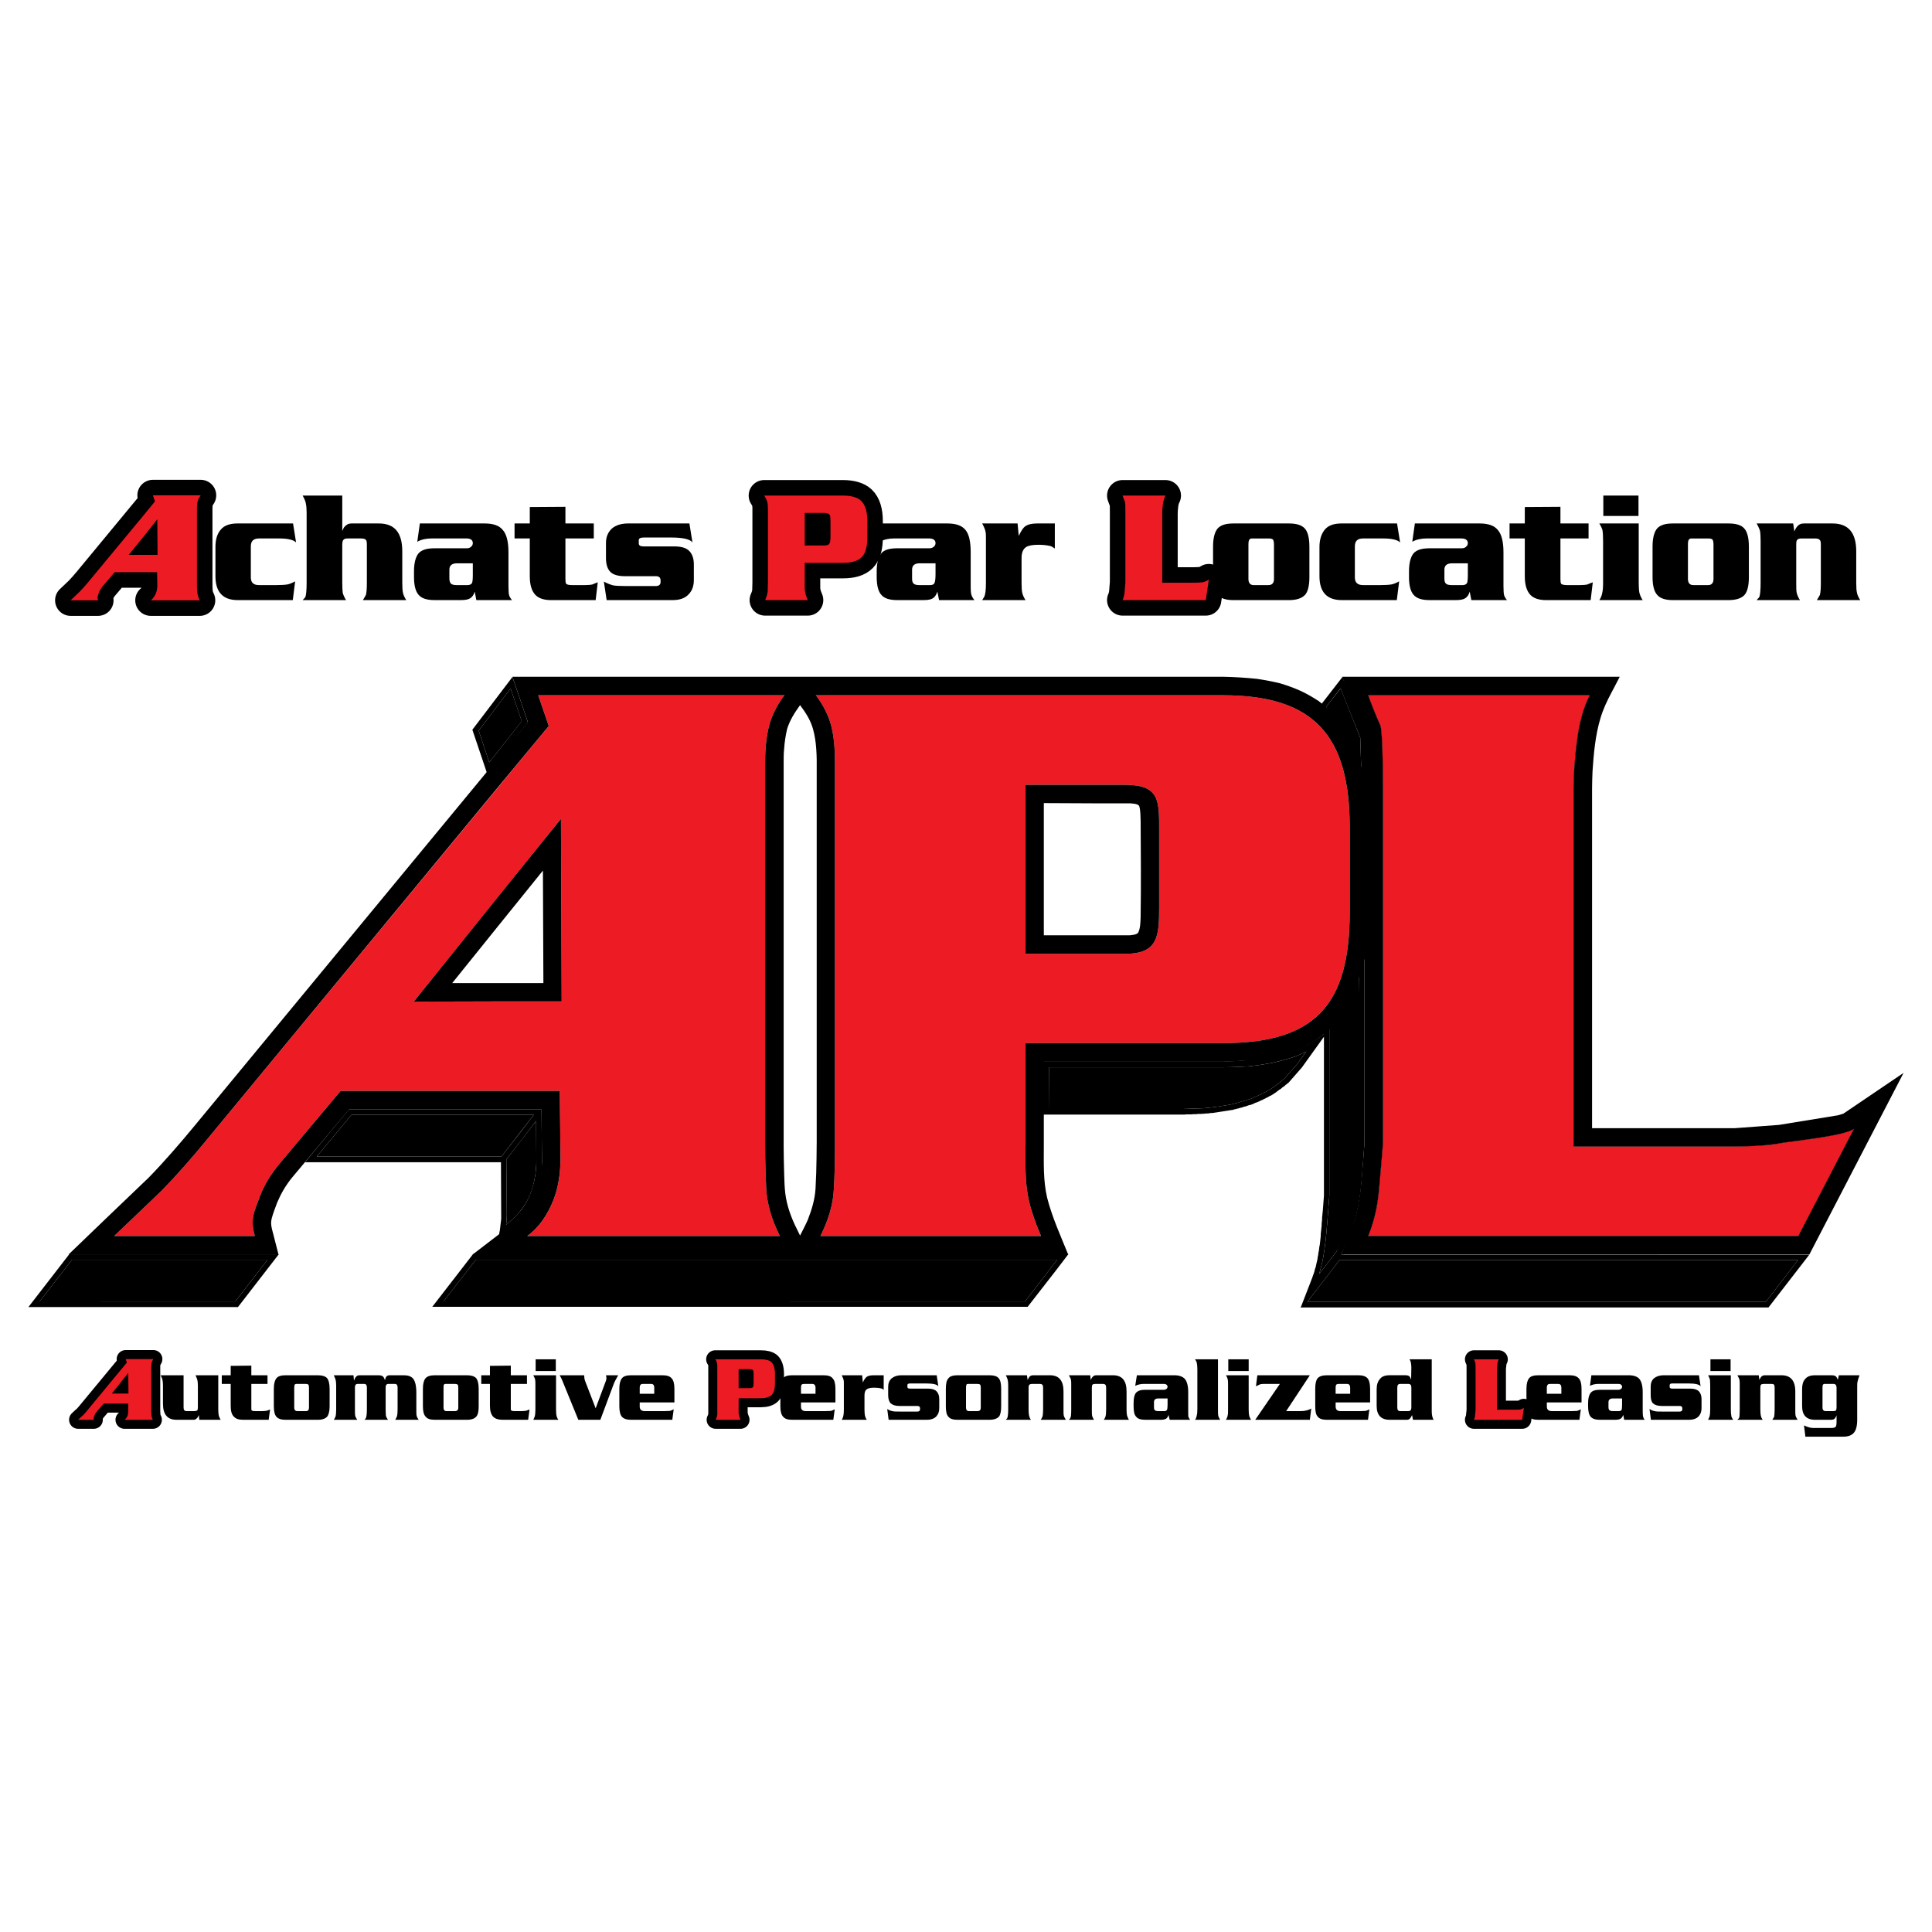
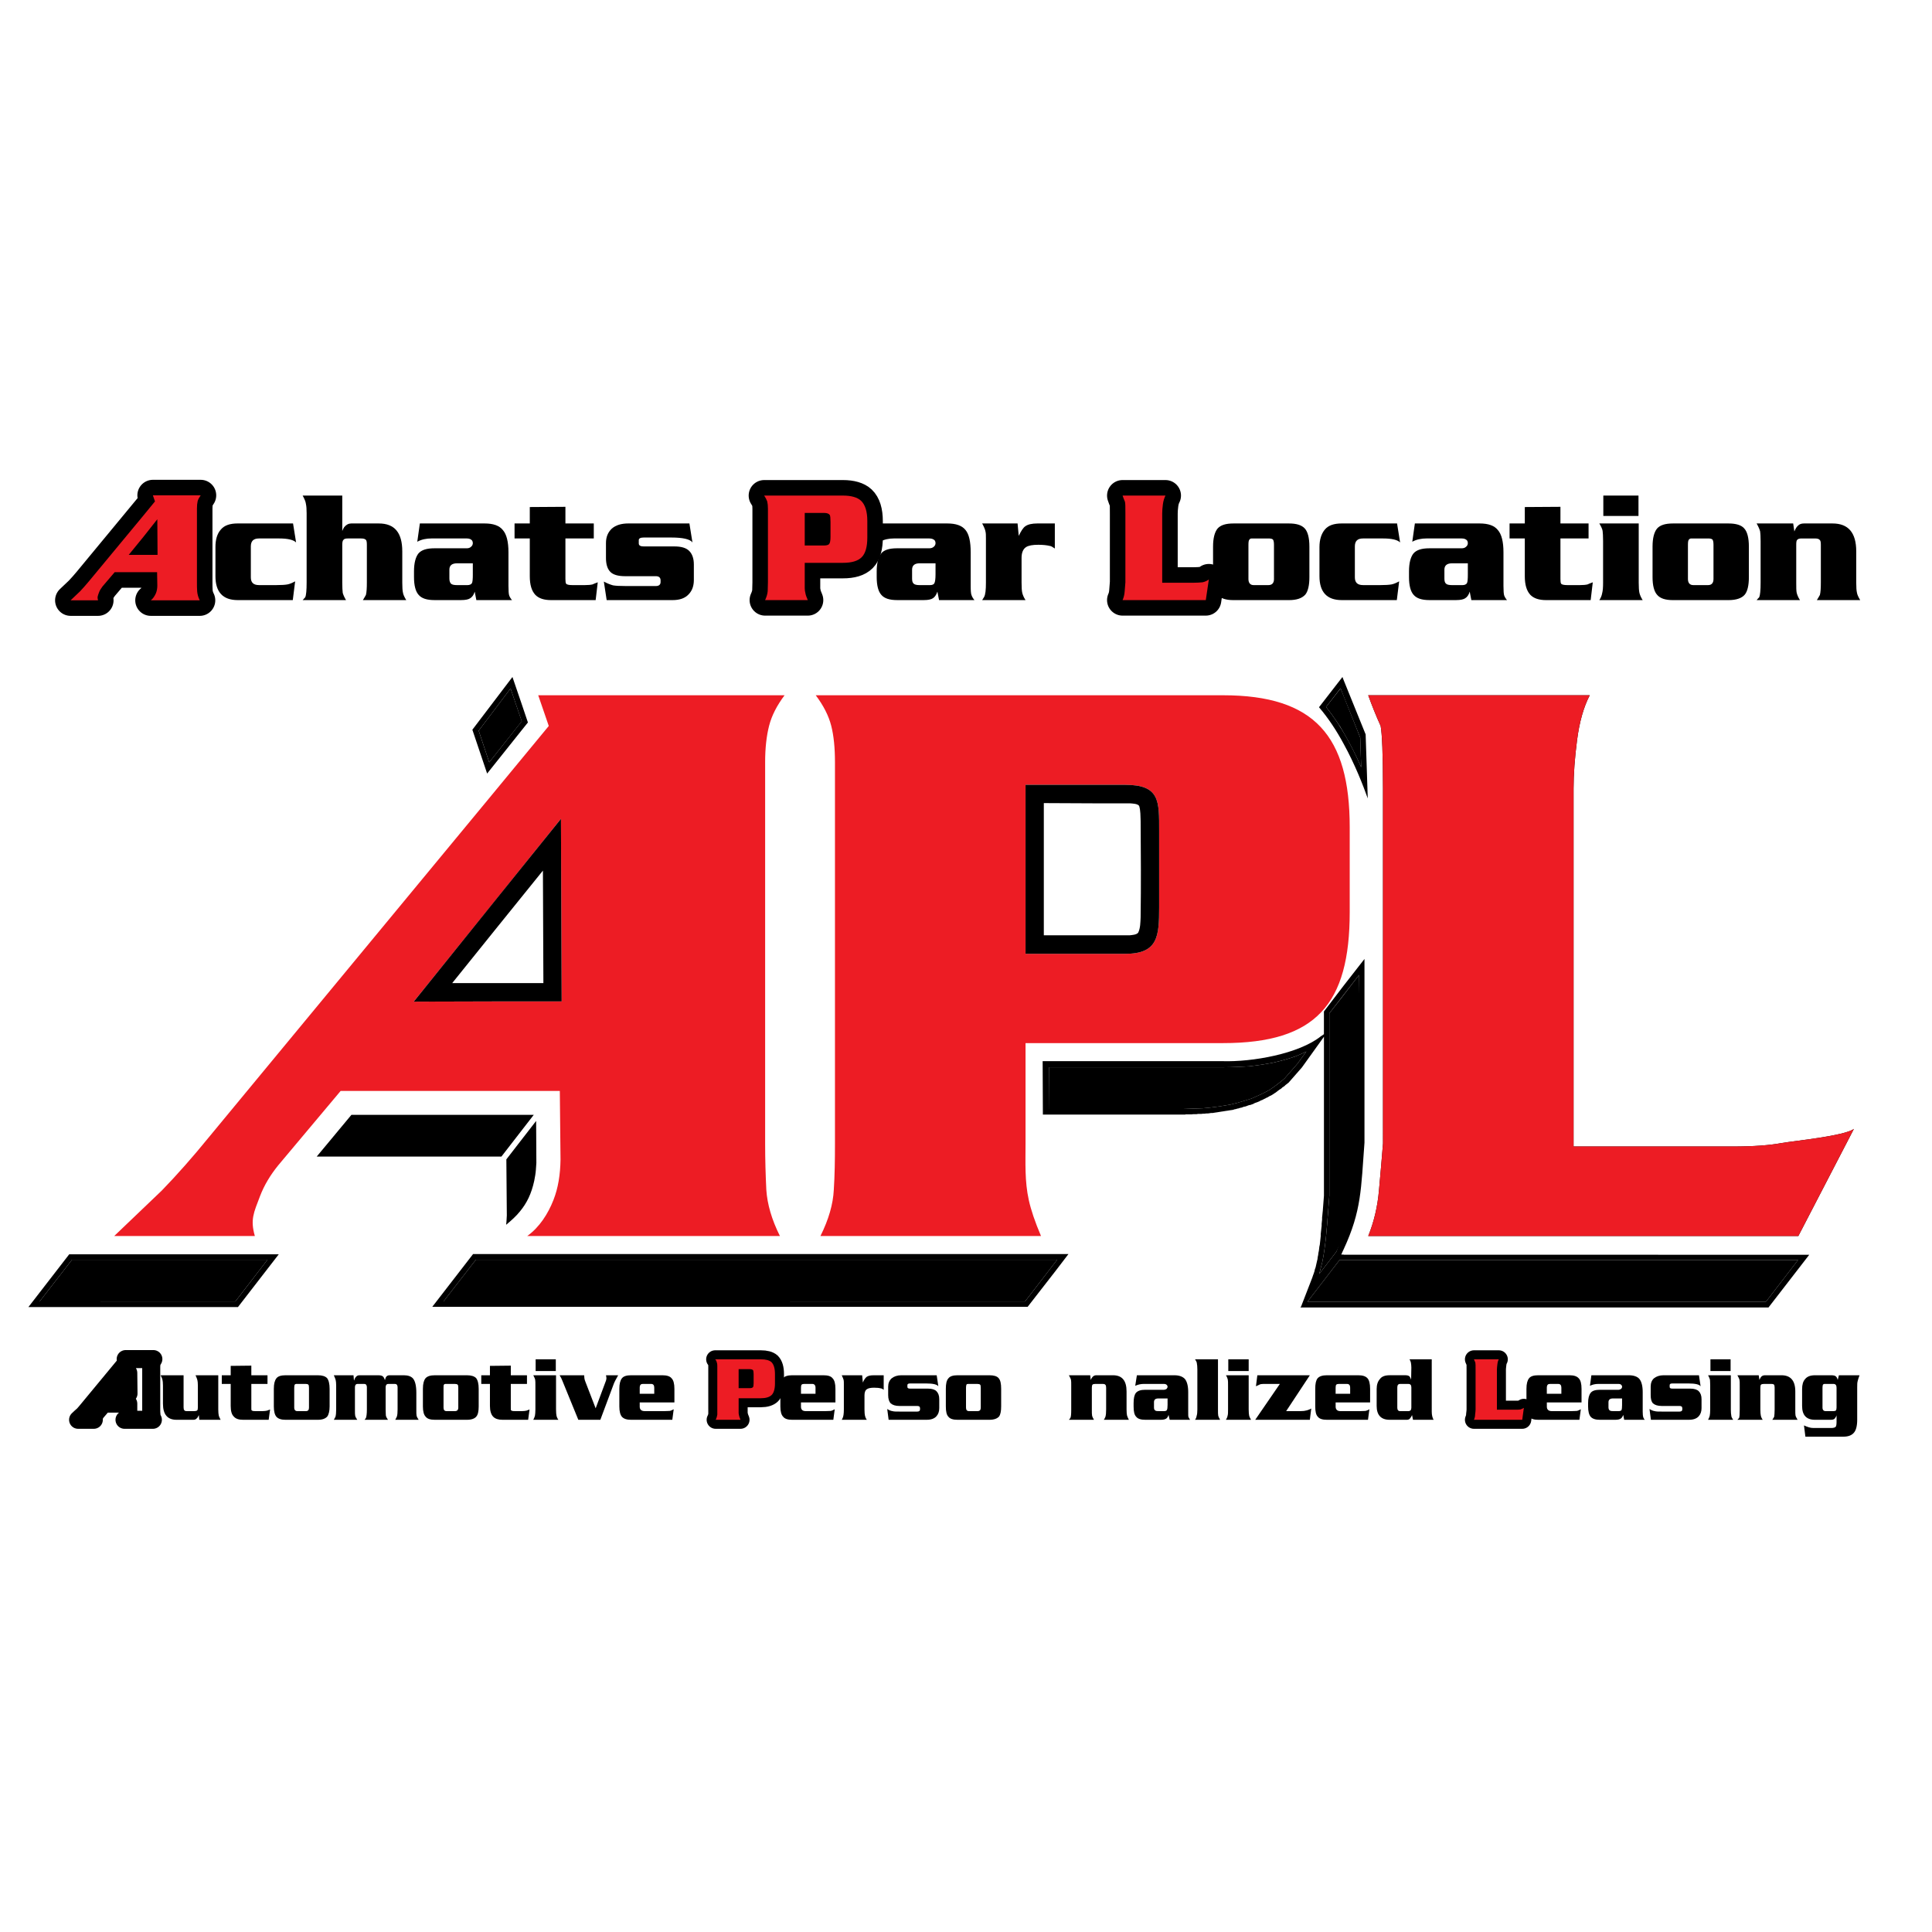
<svg xmlns="http://www.w3.org/2000/svg" version="1.0" id="Layer_1" x="0px" y="0px" width="192.756px" height="192.756px" viewBox="0 0 192.756 192.756" enable-background="new 0 0 192.756 192.756" xml:space="preserve">
  <g>
    <polygon fill-rule="evenodd" clip-rule="evenodd" fill="#FFFFFF" points="0,0 192.756,0 192.756,192.756 0,192.756 0,0  " />
    <path fill="none" stroke="#000000" stroke-width="3.096" stroke-linecap="round" stroke-linejoin="round" stroke-miterlimit="2.613" d="   M15.72,55.359l-0.023-3.555l-2.853,3.555H15.72L15.72,55.359L15.72,55.359 M15.042,59.896c0.234-0.164,0.398-0.444,0.515-0.702   c0.093-0.234,0.14-0.491,0.14-0.771 M15.697,58.423l-0.023-1.333H11.44l-1.216,1.427 M10.225,58.517   c-0.141,0.187-0.281,0.397-0.351,0.608c-0.117,0.327-0.187,0.444-0.093,0.771 M9.78,59.896H7.044 M7.044,59.896   c0.304-0.281,0.608-0.585,0.936-0.889c0.281-0.304,0.585-0.631,0.889-1.005 M8.868,58.002l6.595-7.975l-0.21-0.608h4.771    M20.023,49.419c-0.14,0.21-0.257,0.397-0.304,0.585c-0.047,0.21-0.07,0.444-0.07,0.725c0,2.456,0,4.911,0,7.367   c0,0.328,0,0.631,0.023,0.912c0.023,0.257,0.094,0.562,0.257,0.889 M19.93,59.896h-4.888l0,0" />
    <path fill-rule="evenodd" clip-rule="evenodd" fill="#ED1C24" d="M19.649,58.095c0-2.456,0-4.911,0-7.367   c0-0.28,0.023-0.514,0.07-0.725c0.047-0.188,0.164-0.375,0.304-0.585l0,0h-4.771l0.21,0.608l-1.169,1.426l-5.425,6.548l0,0   c-0.304,0.374-0.608,0.701-0.889,1.005c-0.327,0.304-0.631,0.608-0.936,0.889l0,0H9.78l0,0c-0.093-0.327-0.023-0.444,0.093-0.771   c0.07-0.21,0.21-0.421,0.351-0.608l0,0l1.216-1.427h2.853h1.38l0.023,1.333l0,0c0,0.28-0.047,0.538-0.14,0.771   c-0.117,0.257-0.281,0.538-0.515,0.702l0,0h4.888l0,0c-0.164-0.327-0.234-0.631-0.257-0.889   C19.649,58.727,19.649,58.423,19.649,58.095L19.649,58.095L19.649,58.095L19.649,58.095z M14.293,55.359h-1.45l1.45-1.777   l1.403-1.777l0.023,3.555H14.293L14.293,55.359L14.293,55.359z" />
    <path fill-rule="evenodd" clip-rule="evenodd" d="M58.353,58.376h-1.24l0,0c-0.351,0-0.561-0.047-0.631-0.141   c-0.047-0.07-0.07-0.21-0.07-0.468l0,0v-4.045h2.83v-1.497h-2.83v-1.66l-3.555,0.023v1.637h-1.52v1.497h1.52v3.765l0,0   c0,0.865,0.187,1.473,0.561,1.871c0.351,0.351,0.865,0.515,1.567,0.515l0,0h4.443l0.21-1.777l0,0   c-0.304,0.117-0.491,0.187-0.514,0.21C58.937,58.353,58.68,58.376,58.353,58.376L58.353,58.376L58.353,58.376L58.353,58.376z" />
    <path fill-rule="evenodd" clip-rule="evenodd" d="M50.729,58.446v-3.345l0,0c0-1.052-0.188-1.8-0.562-2.221   c-0.351-0.445-0.959-0.655-1.824-0.655l0,0h-2.338h-4.116l-0.257,1.824l0,0c0.421-0.234,0.912-0.328,1.426-0.328l0,0h2.947h0.561   l0,0c0.257,0,0.421,0.07,0.538,0.21c0.046,0.07,0.07,0.164,0.07,0.257c0,0.117-0.047,0.257-0.164,0.351   c-0.117,0.117-0.257,0.164-0.444,0.164l0,0h-0.561h-2.666l0,0c-0.771,0-1.286,0.164-1.59,0.515   c-0.281,0.351-0.444,0.959-0.444,1.777l0,0v0.584l0,0c0,0.842,0.164,1.45,0.468,1.777c0.304,0.351,0.818,0.515,1.567,0.515l0,0   h2.549l0,0c0.047,0,0.07,0,0.117,0c0.444,0,0.749-0.07,0.912-0.187c0.187-0.117,0.351-0.328,0.444-0.655l0,0l0.164,0.842h3.555l0,0   c-0.14-0.164-0.234-0.327-0.281-0.468C50.752,59.265,50.729,58.937,50.729,58.446L50.729,58.446L50.729,58.446L50.729,58.446z    M47.174,57.3c0,0.468-0.024,0.772-0.094,0.889c-0.07,0.117-0.234,0.188-0.444,0.188c-0.047,0-0.117,0-0.21,0l0,0h-0.421h-0.398   l0,0c-0.304,0-0.514-0.047-0.608-0.141c-0.093-0.093-0.164-0.257-0.164-0.514l0,0v-0.889l0,0c0-0.421,0.257-0.631,0.771-0.631l0,0   h0.398h1.169V57.3L47.174,57.3L47.174,57.3z" />
    <path fill-rule="evenodd" clip-rule="evenodd" d="M67.286,54.517h-3.064l0,0c-0.327,0-0.491-0.093-0.491-0.304l0,0v-0.328l0,0   c0-0.164,0.164-0.257,0.491-0.257l0,0h2.736l0,0c1.169,0,1.894,0.164,2.128,0.491l0,0l-0.304-1.894h-6.104l0,0   c-0.678,0-1.239,0.164-1.637,0.514c-0.397,0.375-0.584,0.842-0.584,1.45l0,0v1.473l0,0c0,0.631,0.14,1.099,0.444,1.403   c0.281,0.28,0.772,0.421,1.45,0.421l0,0h3.087l0,0c0.304,0,0.468,0.14,0.468,0.421l0,0v0.164l0,0c0,0.257-0.164,0.398-0.468,0.398   l0,0h-2.994l0,0c-0.607,0-1.029-0.023-1.286-0.07c-0.257-0.07-0.561-0.187-0.912-0.374l0,0l0.281,1.847h6.571l0,0   c0.725,0,1.263-0.187,1.637-0.608c0.328-0.351,0.491-0.818,0.491-1.403l0,0v-1.543l0,0c0-0.608-0.164-1.053-0.468-1.357   C68.455,54.658,67.964,54.517,67.286,54.517L67.286,54.517L67.286,54.517L67.286,54.517z" />
    <path fill-rule="evenodd" clip-rule="evenodd" d="M25.846,53.722h2.011l0,0c0.865,0,1.427,0.14,1.684,0.397l0,0l-0.304-1.894h-5.52   l0,0c-0.771,0-1.333,0.187-1.684,0.608c-0.374,0.421-0.538,1.006-0.538,1.754l0,0v2.9l0,0c0,1.59,0.748,2.385,2.221,2.385l0,0   h5.496l0.234-1.871l0,0c-0.257,0.14-0.515,0.257-0.749,0.304c-0.257,0.047-0.631,0.07-1.123,0.07l0,0h-1.73l0,0   c-0.561,0-0.818-0.257-0.818-0.771l0,0v-3.087l0,0C25.028,53.979,25.285,53.722,25.846,53.722L25.846,53.722L25.846,53.722   L25.846,53.722z" />
    <path fill-rule="evenodd" clip-rule="evenodd" d="M40.135,58.119v-3.11l0,0c0-1.871-0.771-2.783-2.338-2.783l0,0h-2.76l0,0   c-0.257,0-0.491,0.117-0.702,0.374c-0.046,0.07-0.117,0.21-0.187,0.374l0,0v-3.531h-3.952l0,0c0.187,0.351,0.304,0.608,0.327,0.841   c0.047,0.211,0.07,0.515,0.07,0.912l0,0v6.922l0,0c0,0.771-0.046,1.263-0.14,1.474c-0.094,0.093-0.164,0.187-0.257,0.28l0,0h4.326   l0,0c-0.164-0.28-0.281-0.538-0.328-0.725c-0.023-0.21-0.046-0.538-0.046-1.029l0,0v-3.765l0,0c0-0.281,0.046-0.444,0.14-0.514   c0.07-0.094,0.234-0.117,0.444-0.117l0,0h1.286l0,0c0.257,0,0.397,0.047,0.491,0.14c0.07,0.07,0.093,0.257,0.093,0.491l0,0v3.765   l0,0c0,0.538-0.023,0.959-0.093,1.239c-0.094,0.188-0.21,0.351-0.304,0.515l0,0h4.326l0,0c-0.187-0.304-0.304-0.562-0.328-0.748   C40.158,58.937,40.135,58.61,40.135,58.119L40.135,58.119L40.135,58.119L40.135,58.119z" />
    <polygon fill-rule="evenodd" clip-rule="evenodd" points="163.472,49.443 159.964,49.443 159.964,51.477 163.472,51.477    163.472,49.443 163.472,49.443  " />
    <path fill-rule="evenodd" clip-rule="evenodd" d="M181.572,59.358c-0.094,0.188-0.21,0.351-0.304,0.515l0,0h4.326l0,0   c-0.188-0.304-0.304-0.562-0.327-0.748c-0.047-0.188-0.07-0.515-0.07-1.006l0,0v-3.11l0,0c0-1.871-0.795-2.783-2.362-2.783l0,0   h-2.853l0,0c-0.258,0-0.468,0.07-0.608,0.234c-0.117,0.093-0.233,0.28-0.351,0.561l0,0l-0.117-0.795h-3.647l0,0   c0.187,0.327,0.304,0.608,0.35,0.795c0.024,0.164,0.048,0.491,0.048,0.959l0,0v4.139l0,0c0,0.771-0.048,1.263-0.141,1.474   c-0.094,0.093-0.188,0.187-0.257,0.28l0,0h4.326l0,0c-0.188-0.28-0.281-0.538-0.328-0.725c-0.046-0.21-0.046-0.538-0.046-1.029l0,0   v-3.765l0,0c0-0.281,0.022-0.444,0.116-0.514c0.094-0.094,0.234-0.117,0.444-0.117l0,0h1.31l0,0c0.234,0,0.397,0.047,0.468,0.14   c0.094,0.07,0.117,0.257,0.117,0.491l0,0v3.765l0,0C181.666,58.657,181.643,59.078,181.572,59.358L181.572,59.358L181.572,59.358   L181.572,59.358z" />
    <path fill-rule="evenodd" clip-rule="evenodd" d="M128.604,52.226h-2.76h-2.782l0,0c-0.772,0-1.286,0.164-1.591,0.514   c-0.28,0.351-0.444,0.936-0.444,1.801l0,0v3.04l0,0c0,0.842,0.164,1.45,0.468,1.777c0.304,0.351,0.818,0.515,1.567,0.515l0,0h2.782   h2.76l0,0c0.771,0,1.31-0.187,1.637-0.562c0.258-0.327,0.398-0.912,0.398-1.73l0,0v-3.04l0,0c0-0.888-0.164-1.497-0.469-1.824   C129.866,52.389,129.352,52.226,128.604,52.226L128.604,52.226L128.604,52.226L128.604,52.226z M127.106,57.768   c0,0.398-0.187,0.608-0.561,0.608l0,0h-0.702h-0.771l0,0c-0.327,0-0.515-0.21-0.515-0.608l0,0v-3.414l0,0   c0-0.257,0.023-0.444,0.094-0.514c0.047-0.07,0.117-0.117,0.233-0.117c0.047,0,0.117,0,0.188,0l0,0h0.771h0.702l0,0   c0.21,0,0.351,0.023,0.444,0.094c0.07,0.07,0.116,0.234,0.116,0.538l0,0V57.768L127.106,57.768L127.106,57.768z" />
    <path fill-rule="evenodd" clip-rule="evenodd" d="M150.001,58.446v-3.345l0,0c0-1.052-0.187-1.8-0.561-2.221   c-0.351-0.445-0.959-0.655-1.824-0.655l0,0h-2.339h-4.115l-0.258,1.824l0,0c0.421-0.234,0.912-0.328,1.427-0.328l0,0h2.946h0.538   l0,0c0.28,0,0.444,0.07,0.562,0.21c0.047,0.07,0.07,0.164,0.07,0.257c0,0.117-0.047,0.257-0.164,0.351   c-0.117,0.117-0.257,0.164-0.468,0.164l0,0h-0.538h-2.666l0,0c-0.771,0-1.286,0.164-1.59,0.515   c-0.281,0.351-0.444,0.959-0.444,1.777l0,0v0.584l0,0c0,0.842,0.163,1.45,0.468,1.777c0.304,0.351,0.818,0.515,1.566,0.515l0,0   h2.55l0,0c0.047,0,0.069,0,0.116,0c0.444,0,0.749-0.07,0.912-0.187c0.188-0.117,0.352-0.328,0.444-0.655l0,0l0.164,0.842h3.555l0,0   c-0.141-0.164-0.234-0.327-0.281-0.468C150.025,59.265,150.001,58.937,150.001,58.446L150.001,58.446L150.001,58.446   L150.001,58.446z M146.447,57.3c0,0.468-0.023,0.772-0.094,0.889c-0.07,0.117-0.234,0.188-0.444,0.188c-0.047,0-0.117,0-0.211,0   l0,0h-0.421h-0.397l0,0c-0.304,0-0.515-0.047-0.607-0.141c-0.117-0.093-0.164-0.257-0.164-0.514l0,0v-0.889l0,0   c0-0.421,0.257-0.631,0.771-0.631l0,0h0.397h1.17V57.3L146.447,57.3L146.447,57.3z" />
    <path fill-rule="evenodd" clip-rule="evenodd" d="M157.626,58.376h-1.24l0,0c-0.351,0-0.561-0.047-0.631-0.141   c-0.047-0.07-0.07-0.21-0.07-0.468l0,0v-4.045h2.806v-1.497h-2.806v-1.66l-3.555,0.023v1.637h-1.521v1.497h1.521v3.765l0,0   c0,0.865,0.187,1.473,0.562,1.871c0.351,0.351,0.864,0.515,1.566,0.515l0,0h4.443l0.211-1.777l0,0   c-0.305,0.117-0.492,0.187-0.515,0.21C158.21,58.353,157.953,58.376,157.626,58.376L157.626,58.376L157.626,58.376L157.626,58.376z   " />
    <path fill-rule="evenodd" clip-rule="evenodd" d="M135.993,53.722h2.012l0,0c0.865,0,1.426,0.14,1.684,0.397l0,0l-0.304-1.894   h-5.52l0,0c-0.771,0-1.333,0.187-1.684,0.608s-0.538,1.006-0.538,1.754l0,0v2.9l0,0c0,1.59,0.749,2.385,2.222,2.385l0,0h5.496   l0.233-1.871l0,0c-0.257,0.14-0.515,0.257-0.748,0.304c-0.258,0.047-0.632,0.07-1.123,0.07l0,0h-1.73l0,0   c-0.561,0-0.818-0.257-0.818-0.771l0,0v-3.087l0,0C135.175,53.979,135.433,53.722,135.993,53.722L135.993,53.722L135.993,53.722   L135.993,53.722z" />
    <path fill-rule="evenodd" clip-rule="evenodd" d="M102.294,52.506c-0.21,0.141-0.421,0.468-0.654,0.959l0,0l-0.117-1.239h-3.531   l0,0c0.188,0.351,0.305,0.631,0.327,0.795c0.047,0.164,0.047,0.397,0.047,0.702c0,0.07,0,0.164,0,0.257l0,0v4.139l0,0   c0,0.725-0.047,1.216-0.187,1.45c-0.047,0.07-0.094,0.164-0.188,0.304l0,0h4.327l0,0c-0.188-0.28-0.281-0.538-0.328-0.725   c-0.047-0.21-0.069-0.538-0.069-1.029l0,0v-2.456l0,0c0-0.538,0.163-0.889,0.443-1.076c0.258-0.164,0.655-0.234,1.239-0.234   c0.468,0,0.866,0.047,1.146,0.117c0.094,0,0.258,0.093,0.491,0.257l0,0v-2.502h-1.73l0,0   C102.949,52.226,102.552,52.319,102.294,52.506L102.294,52.506L102.294,52.506L102.294,52.506z" />
    <path fill-rule="evenodd" clip-rule="evenodd" d="M163.495,58.119v-5.893h-3.929l0,0c0.188,0.327,0.304,0.561,0.327,0.748   c0.023,0.188,0.047,0.515,0.047,1.006l0,0v4.139l0,0c0,0.468-0.023,0.818-0.094,1.076c-0.047,0.257-0.141,0.468-0.28,0.678l0,0   h4.326l0,0c-0.187-0.28-0.28-0.538-0.327-0.725C163.519,58.937,163.495,58.61,163.495,58.119L163.495,58.119L163.495,58.119   L163.495,58.119z" />
    <path fill-rule="evenodd" clip-rule="evenodd" d="M96.846,58.446v-3.345l0,0c0-1.052-0.164-1.8-0.515-2.221   c-0.351-0.445-0.959-0.655-1.824-0.655l0,0h-2.338h-4.14l-0.233,1.824l0,0c0.421-0.234,0.888-0.328,1.403-0.328l0,0h2.97h0.538l0,0   c0.257,0,0.445,0.07,0.562,0.21c0.047,0.07,0.07,0.164,0.07,0.257c0,0.117-0.047,0.257-0.164,0.351   c-0.117,0.117-0.28,0.164-0.468,0.164l0,0h-0.538h-2.689l0,0c-0.748,0-1.286,0.164-1.567,0.515   c-0.28,0.351-0.444,0.959-0.444,1.777l0,0v0.584l0,0c0,0.842,0.164,1.45,0.468,1.777c0.304,0.351,0.818,0.515,1.567,0.515l0,0   h2.549l0,0c0.023,0,0.07,0,0.117,0c0.444,0,0.749-0.07,0.912-0.187c0.187-0.117,0.327-0.328,0.444-0.655l0,0l0.164,0.842h3.531l0,0   c-0.14-0.164-0.234-0.327-0.281-0.468C96.869,59.265,96.846,58.937,96.846,58.446L96.846,58.446L96.846,58.446L96.846,58.446z    M93.338,57.3c0,0.468-0.047,0.772-0.117,0.889c-0.047,0.117-0.21,0.188-0.444,0.188c-0.023,0-0.093,0-0.21,0l0,0h-0.398h-0.421   l0,0c-0.281,0-0.491-0.047-0.585-0.141c-0.117-0.093-0.164-0.257-0.164-0.514l0,0v-0.889l0,0c0-0.421,0.257-0.631,0.749-0.631l0,0   h0.421h1.169V57.3L93.338,57.3L93.338,57.3z" />
    <path fill-rule="evenodd" clip-rule="evenodd" d="M172.452,52.226h-2.76h-2.783l0,0c-0.771,0-1.286,0.164-1.59,0.514   c-0.281,0.351-0.444,0.936-0.444,1.801l0,0v3.04l0,0c0,0.842,0.163,1.45,0.468,1.777c0.304,0.351,0.818,0.515,1.566,0.515l0,0   h2.783h2.76l0,0c0.771,0,1.333-0.187,1.637-0.562c0.258-0.327,0.397-0.912,0.397-1.73l0,0v-3.04l0,0   c0-0.888-0.163-1.497-0.468-1.824C173.738,52.389,173.2,52.226,172.452,52.226L172.452,52.226L172.452,52.226L172.452,52.226z    M170.955,57.768c0,0.398-0.187,0.608-0.538,0.608l0,0h-0.725h-0.748l0,0c-0.351,0-0.538-0.21-0.538-0.608l0,0v-3.414l0,0   c0-0.257,0.023-0.444,0.094-0.514c0.047-0.07,0.14-0.117,0.233-0.117c0.047,0,0.117,0,0.211,0l0,0h0.748h0.725l0,0   c0.188,0,0.328,0.023,0.422,0.094c0.069,0.07,0.116,0.234,0.116,0.538l0,0V57.768L170.955,57.768L170.955,57.768z" />
    <path fill="none" stroke="#000000" stroke-width="3.096" stroke-linecap="round" stroke-linejoin="round" stroke-miterlimit="2.613" d="   M86.532,53.628c0,0.936-0.187,1.59-0.561,1.965c-0.374,0.374-0.982,0.561-1.871,0.561 M84.101,56.154h-3.812v1.941 M80.289,58.095   c0,0.117,0,0.21,0,0.304c0,0.093,0,0.21,0,0.281c0,0.164,0.023,0.327,0.07,0.514c0.023,0.164,0.117,0.398,0.233,0.678    M80.592,59.873h-4.256 M76.336,59.873c0.141-0.304,0.234-0.608,0.258-0.888c0-0.281,0.023-0.585,0.023-0.889 M76.617,58.095   v-6.852 M76.617,51.243c0-0.234,0-0.397,0-0.491c0-0.28-0.023-0.515-0.07-0.725c-0.07-0.187-0.164-0.375-0.304-0.584    M76.243,49.443h7.858 M84.101,49.443c0.841,0,1.45,0.187,1.8,0.514c0.421,0.397,0.631,1.076,0.631,2.035 M86.532,51.992v1.637l0,0   l0,0 M82.861,53.535v-1.473 M82.861,52.062c0-0.375-0.023-0.585-0.07-0.678c-0.093-0.141-0.28-0.21-0.584-0.21 M82.206,51.173   h-1.917v3.25h1.917 M82.206,54.424c0.257,0,0.421-0.047,0.515-0.141c0.093-0.117,0.14-0.351,0.14-0.748 M82.861,53.535   L82.861,53.535L82.861,53.535 M120.605,57.814l-0.304,2.058h-8.303 M111.999,59.873c0.117-0.257,0.188-0.562,0.211-0.888   c0.023-0.328,0.047-0.632,0.07-0.889 M112.28,58.095v-6.852 M112.28,51.243c0-0.655,0-1.052-0.047-1.192   c-0.094-0.21-0.163-0.398-0.234-0.608 M111.999,49.443h4.28 M116.279,49.443c-0.117,0.233-0.211,0.514-0.257,0.865   c-0.047,0.351-0.07,0.655-0.07,0.936 M115.952,51.243v6.899h3.063 M119.016,58.142c0.397,0,0.725-0.023,0.959-0.047   c0.233-0.046,0.443-0.14,0.631-0.281 M120.605,57.814L120.605,57.814" />
    <path fill-rule="evenodd" clip-rule="evenodd" fill="#ED1C24" d="M84.101,49.443h-2.526h-5.332l0,0   c0.14,0.21,0.234,0.397,0.304,0.584c0.047,0.21,0.07,0.444,0.07,0.725c0,0.094,0,0.257,0,0.491l0,0v6.852l0,0   c0,0.304-0.023,0.608-0.023,0.889c-0.023,0.28-0.117,0.584-0.258,0.888l0,0h4.256l0,0c-0.117-0.28-0.21-0.515-0.233-0.678   c-0.047-0.187-0.07-0.351-0.07-0.514c0-0.07,0-0.188,0-0.281c0-0.094,0-0.187,0-0.304l0,0v-1.941h1.286h2.526l0,0   c0.888,0,1.497-0.187,1.871-0.561c0.374-0.375,0.561-1.029,0.561-1.965l0,0v-1.637l0,0c0-0.958-0.21-1.637-0.631-2.035   C85.55,49.629,84.942,49.443,84.101,49.443L84.101,49.443L84.101,49.443L84.101,49.443z M82.861,53.535   c0,0.397-0.047,0.631-0.14,0.748c-0.094,0.094-0.257,0.141-0.515,0.141l0,0h-0.631h-1.286v-3.25h1.286h0.631l0,0   c0.304,0,0.491,0.07,0.584,0.21c0.047,0.093,0.07,0.304,0.07,0.678l0,0V53.535L82.861,53.535L82.861,53.535z" />
    <path fill-rule="evenodd" clip-rule="evenodd" fill="#ED1C24" d="M119.975,58.095c-0.234,0.023-0.562,0.047-0.959,0.047l0,0h-3.063   v-6.899l0,0c0-0.28,0.023-0.584,0.07-0.936c0.046-0.351,0.14-0.631,0.257-0.865l0,0h-4.28l0,0c0.071,0.21,0.141,0.397,0.234,0.608   c0.047,0.14,0.047,0.538,0.047,1.192l0,0v6.852l0,0c-0.023,0.257-0.047,0.562-0.07,0.889c-0.023,0.327-0.094,0.631-0.211,0.888l0,0   h8.303l0.304-2.058l0,0C120.418,57.955,120.208,58.049,119.975,58.095L119.975,58.095L119.975,58.095L119.975,58.095z" />
    <polygon fill-rule="evenodd" clip-rule="evenodd" points="51.875,72.197 52.062,71.963 51.875,71.425 50.939,68.689 47.759,72.898    48.811,76.056 51.875,72.197 51.875,72.197  " />
    <polygon fill-rule="evenodd" clip-rule="evenodd" points="3.957,129.843 23.484,129.843 26.688,125.681 7.185,125.681    3.957,129.843 3.957,129.843  " />
    <path fill-rule="evenodd" clip-rule="evenodd" d="M133.726,124.066l0.981-2.081l0,0c0.188-0.562,0.351-1.146,0.468-1.754   c0.305-1.497,0.397-2.994,0.515-4.514l0,0l0.141-1.73l-0.234-16.721l-1.87,2.432l-1.1,1.403v18.194l-0.117,1.543l0,0   c-0.07,0.912-0.141,1.848-0.233,2.76c-0.094,0.772-0.188,1.544-0.351,2.315l0,0l-0.305,1.192l1.707-2.222L133.726,124.066   L133.726,124.066L133.726,124.066z" />
    <path fill-rule="evenodd" clip-rule="evenodd" d="M133.726,72.524c0.093,0.164,0.163,0.304,0.257,0.444   c0.679,1.169,1.286,2.338,1.823,3.578l0,0l-0.093-2.947l-1.965-4.934l-0.022,0.046l-1.427,1.824l0,0   c0.397,0.491,0.748,0.982,1.099,1.497C133.491,72.197,133.608,72.361,133.726,72.524L133.726,72.524L133.726,72.524L133.726,72.524   z" />
    <path fill-rule="evenodd" clip-rule="evenodd" d="M50.519,115.671l0.047,5.59l0,0c-0.024,0.304-0.024,0.631-0.07,0.936   c0.538-0.445,1.005-0.866,1.379-1.334c0.678-0.818,1.146-1.753,1.427-3.062c0.07-0.375,0.14-0.726,0.164-1.1l0,0l0.047-0.678   l-0.023-4.187l-1.614,2.081L50.519,115.671L50.519,115.671L50.519,115.671z" />
    <polygon fill-rule="evenodd" clip-rule="evenodd" points="51.875,113.005 53.254,111.228 51.875,111.228 35.061,111.228    31.599,115.391 50.027,115.391 51.875,113.005 51.875,113.005  " />
    <polygon fill-rule="evenodd" clip-rule="evenodd" points="133.726,125.704 133.654,125.704 130.451,129.866 133.726,129.866    176.194,129.866 179.397,125.704 133.726,125.704 133.726,125.704  " />
    <path fill-rule="evenodd" clip-rule="evenodd" d="M127.061,106.013c-0.796,0.164-1.614,0.281-2.433,0.374   c-0.818,0.047-1.66,0.094-2.479,0.094l0,0h-17.47l0.023,4.163h13.283l0,0c0.678-0.023,1.333-0.047,2.011-0.07   c0.936-0.07,1.871-0.211,2.783-0.374c0.211-0.047,0.421-0.117,0.655-0.164c0.468-0.141,0.936-0.281,1.402-0.421   c0.608-0.258,1.217-0.538,1.802-0.865c0.537-0.351,1.028-0.725,1.52-1.146l0,0l1.286-1.473l0.889-1.217l0,0   c-0.351,0.164-0.701,0.328-1.053,0.468C128.557,105.639,127.809,105.849,127.061,106.013L127.061,106.013L127.061,106.013   L127.061,106.013z" />
    <polygon fill-rule="evenodd" clip-rule="evenodd" points="47.479,125.681 44.251,129.843 51.875,129.843 102.271,129.843    105.475,125.681 51.875,125.681 47.479,125.681 47.479,125.681  " />
    <path fill-rule="evenodd" clip-rule="evenodd" d="M134.053,125.166h-0.234l0,0c0.07-0.188,0.164-0.351,0.234-0.515   c1.801-3.882,1.73-6.033,2.081-10.641l0,0V95.676l-2.081,2.667l-1.965,2.572v2.268l-0.07,0.047l-0.093,0.07l-0.117,0.07l0,0   c-2.198,1.777-6.899,2.596-9.846,2.503l0,0h-4.467h-12.184h-1.286l0.023,5.331h1.263h12.184h0.421h0.351v-0.023h0.141h0.164h0.163   h0.164l0.164-0.022h0.163h0.164l0.141-0.024h0.163h0.164l0.163-0.022h0.164l0.164-0.023h0.163l0.164-0.023l0.141-0.023h0.163   l0.141-0.023l0.141-0.023l0.164-0.023l0.14-0.023l0.141-0.023l0.14-0.023l0.164-0.023l0.141-0.023l0.14-0.023l0.164-0.023   l0.141-0.023l0.14-0.023l0.164-0.022l0.141-0.024l0.117-0.046l0.14-0.023l0.141-0.047l0.141-0.023l0.116-0.047l0.141-0.023   l0.141-0.047l0.116-0.047l0.141-0.023l0.141-0.046l0.116-0.048l0.141-0.047l0.141-0.022l0.116-0.047l0.141-0.047l0.117-0.07   l0.117-0.047l0.14-0.047l0.117-0.047l0.117-0.047l0.116-0.069l0.117-0.048l0.117-0.046l0.117-0.07l0.116-0.047l0.117-0.07   l0.117-0.047l0.117-0.07l0.116-0.07l0.117-0.046l0.117-0.07l0.116-0.07l0.094-0.07l0.117-0.07l0.094-0.07l0.117-0.093l0.093-0.07   l0.094-0.07l0.117-0.07l0.094-0.07l0.094-0.094l0.116-0.069l0.094-0.07l0.094-0.094l0.094-0.07l0.116-0.093l0.094-0.07l1.333-1.521   l2.198-3.063v15.855l-0.117,1.521l-0.023,0.21l-0.022,0.234l-0.024,0.21v0.211l-0.022,0.21l-0.023,0.211v0.21l-0.023,0.188   l-0.023,0.21l-0.023,0.211l-0.023,0.21v0.211l-0.023,0.21l-0.023,0.211l-0.023,0.21l-0.023,0.211l-0.047,0.211l-0.023,0.21   l-0.023,0.188l-0.047,0.21l-0.023,0.211l-0.046,0.21l-0.023,0.211l-0.047,0.187l-0.047,0.211l-0.047,0.21l-0.047,0.211l-0.07,0.187   l-0.047,0.211l-0.069,0.21l-0.071,0.188l-0.069,0.211l-1.123,2.899l-0.069,0.094h0.022h4.304h42.375l4.069-5.262H134.053   L134.053,125.166L134.053,125.166z M129.445,106.13l-1.286,1.473l0,0c-0.491,0.422-0.982,0.796-1.52,1.146   c-0.585,0.327-1.193,0.607-1.802,0.865c-0.467,0.14-0.935,0.28-1.402,0.421c-0.234,0.047-0.444,0.117-0.655,0.164   c-0.912,0.163-1.848,0.304-2.783,0.374c-0.678,0.023-1.333,0.047-2.011,0.07l0,0h-0.491h-12.184h-0.608l-0.023-4.163h0.632h12.184   h4.654l0,0c0.818,0,1.66-0.047,2.479-0.094c0.818-0.093,1.637-0.21,2.433-0.374c0.748-0.164,1.496-0.374,2.221-0.632   c0.352-0.14,0.702-0.304,1.053-0.468l0,0L129.445,106.13L129.445,106.13L129.445,106.13z M131.925,125.914   c0.163-0.771,0.257-1.543,0.351-2.315c0.093-0.912,0.163-1.848,0.233-2.76l0,0l0.117-1.543v-18.194l1.427-1.847l1.543-1.988v16.721   l-0.14,1.73l0,0c-0.117,1.52-0.211,3.017-0.515,4.514c-0.117,0.607-0.28,1.192-0.468,1.754l0,0l-0.421,1.053l-0.726,1.847   l-1.707,2.222L131.925,125.914L131.925,125.914L131.925,125.914z M176.194,129.866h-42.142h-3.602l3.203-4.162h0.398h45.345   L176.194,129.866L176.194,129.866L176.194,129.866z" />
    <path fill-rule="evenodd" clip-rule="evenodd" d="M136.461,79.657l-0.21-6.384l-2.198-5.425l-0.117-0.304l-2.339,3.017l0,0   c0.959,1.123,1.777,2.385,2.456,3.648C135.198,76.29,135.993,78.347,136.461,79.657L136.461,79.657L136.461,79.657L136.461,79.657z    M133.982,72.969c-0.188-0.304-0.397-0.631-0.585-0.936c-0.351-0.515-0.701-1.005-1.099-1.497l0,0l1.449-1.871l0.305,0.794   l1.66,4.14l0.093,2.947l0,0c-0.514-1.193-1.099-2.339-1.753-3.461C134.029,73.062,134.006,73.015,133.982,72.969L133.982,72.969   L133.982,72.969L133.982,72.969z" />
    <path fill-rule="evenodd" clip-rule="evenodd" d="M52.015,125.119h-4.817l-4.069,5.262h8.886h50.514l2.783-3.578l1.286-1.684   h-1.286H52.015L52.015,125.119L52.015,125.119z M105.475,125.681l-0.163,0.21l-3.041,3.952H52.015h-7.764l3.228-4.162h4.536h53.297   H105.475L105.475,125.681L105.475,125.681z" />
    <path fill-rule="evenodd" clip-rule="evenodd" d="M6.904,125.143l-4.069,5.262h12.488h8.419l4.069-5.262H15.323H6.904   L6.904,125.143L6.904,125.143z M26.688,125.681l-3.204,4.162h-8.162H3.957l3.228-4.162h8.138H26.688L26.688,125.681L26.688,125.681   z" />
    <path fill-rule="evenodd" clip-rule="evenodd" d="M52.015,72.898l0.655-0.818l-0.655-1.941l-0.888-2.596l-3.999,5.262l1.473,4.373   L52.015,72.898L52.015,72.898L52.015,72.898z M50.939,68.689l1.075,3.157l0.047,0.117l-0.047,0.047l-3.204,4.046l-1.052-3.157   L50.939,68.689L50.939,68.689L50.939,68.689z" />
-     <path fill-rule="evenodd" clip-rule="evenodd" d="M50.004,121.261v0.163v0.188l-0.023,0.21l-0.023,0.188l-0.023,0.188l-0.023,0.21   l-0.024,0.187l-0.023,0.188l-0.047,0.211l-0.023,0.187l-0.047,0.188l-0.047,0.187l0,0c0.889-0.678,1.684-1.333,2.315-2.034   c1.356-1.474,2.082-3.11,2.058-5.52l0,0v-0.022l-0.047-5.285h-2.011H34.803l-4.373,5.262H49.98L50.004,121.261L50.004,121.261   L50.004,121.261z M53.512,116.022l-0.047,0.678l0,0c-0.023,0.374-0.094,0.725-0.164,1.1c-0.281,1.216-0.678,2.104-1.287,2.899   c-0.42,0.515-0.912,1.006-1.52,1.497c0.046-0.305,0.046-0.632,0.07-0.936l0,0l-0.047-5.59l1.496-1.917l1.474-1.918L53.512,116.022   L53.512,116.022L53.512,116.022z M35.061,111.228h16.954h1.24l-1.24,1.614l-1.987,2.549H31.599L35.061,111.228L35.061,111.228   L35.061,111.228z" />
    <path fill-rule="evenodd" clip-rule="evenodd" d="M184.964,112.631l-5.543,10.688h-42.913l0,0c0.562-1.38,0.936-2.923,1.076-4.607   c0.163-1.707,0.28-3.25,0.397-4.63l0,0V78.675l0,0c0-3.438-0.094-5.519-0.234-6.244c-0.468-1.029-0.865-2.035-1.239-3.063l0,0h22.1   l0,0c-0.608,1.169-1.029,2.666-1.263,4.467s-0.351,3.414-0.351,4.841l0,0v35.71h15.879l0,0c2.034,0,3.694-0.117,4.911-0.351   C179.023,113.824,184.028,113.332,184.964,112.631L184.964,112.631L184.964,112.631L184.964,112.631z" />
    <path fill-rule="evenodd" clip-rule="evenodd" fill="#ED1C24" d="M122.032,69.367h-13.05H81.388l0,0   c0.771,1.029,1.286,2.035,1.543,3.041c0.257,1.005,0.374,2.221,0.374,3.648c0,12.698,0,25.351,0,38.025   c0,1.637-0.023,3.181-0.117,4.63c-0.07,1.427-0.515,2.971-1.333,4.607l0,0h22.006l0,0c-0.608-1.427-1.005-2.619-1.216-3.578   c-0.421-1.895-0.327-3.742-0.327-5.659l0,0v-10.01h6.664h13.05l0,0c9.284,0,12.629-3.905,12.629-13.072l0,0v-8.465l0,0   C134.661,73.437,131.152,69.367,122.032,69.367L122.032,69.367L122.032,69.367L122.032,69.367z M115.647,82.908v7.624l0,0   c0,2.9-0.117,4.63-3.391,4.63l0,0h-3.274h-6.664V78.301h6.664h3.274l0,0C115.741,78.301,115.647,79.938,115.647,82.908   L115.647,82.908L115.647,82.908L115.647,82.908z" />
    <path fill-rule="evenodd" clip-rule="evenodd" fill="#ED1C24" d="M177.784,114.034c-1.217,0.233-2.877,0.351-4.911,0.351l0,0   h-15.879v-35.71l0,0c0-1.427,0.117-3.04,0.351-4.841s0.654-3.297,1.263-4.467l0,0h-22.1l0,0c0.374,1.029,0.771,2.035,1.239,3.063   c0.141,0.725,0.234,2.807,0.234,6.244l0,0v35.406l0,0c-0.117,1.38-0.234,2.923-0.397,4.63c-0.141,1.685-0.515,3.228-1.076,4.607   l0,0h42.913l5.543-10.688l0,0C184.028,113.332,179.023,113.824,177.784,114.034L177.784,114.034L177.784,114.034L177.784,114.034z" />
    <path fill-rule="evenodd" clip-rule="evenodd" fill="#ED1C24" d="M76.734,72.408c0.257-1.006,0.771-2.012,1.543-3.041l0,0H53.699   l1.052,3.063l-6.08,7.367l-27.899,33.746l0,0c-1.543,1.895-3.087,3.648-4.63,5.238c-1.614,1.544-3.204,3.063-4.747,4.537l0,0   h14.031l0,0c-0.468-1.637-0.117-2.315,0.515-3.976c0.421-1.1,1.029-2.105,1.824-3.087l0,0l6.221-7.413h14.687h7.18l0.07,6.852l0,0   c-0.023,1.497-0.234,2.83-0.702,4.022c-0.538,1.38-1.403,2.736-2.619,3.602l0,0h25.21l0,0c-0.819-1.637-1.263-3.181-1.356-4.607   c-0.071-1.449-0.118-2.993-0.118-4.63c0-12.675,0-25.327,0-38.025C76.336,74.629,76.477,73.413,76.734,72.408L76.734,72.408   L76.734,72.408L76.734,72.408z M48.671,99.909l-7.39,0.023l7.39-9.167l7.296-9.074l0.07,18.218H48.671L48.671,99.909L48.671,99.909   z" />
    <path fill-rule="evenodd" clip-rule="evenodd" d="M49.653,89.526l-8.372,10.407l8.372-0.023h6.384l-0.07-18.218L49.653,89.526   L49.653,89.526L49.653,89.526z M49.653,98.085h-4.537l4.537-5.636l4.514-5.589l0.047,11.225H49.653L49.653,98.085L49.653,98.085z" />
-     <path fill-rule="evenodd" clip-rule="evenodd" d="M183.911,111.111l-0.538,0.163l-5.894,0.959l-4.42,0.327h-12.324h-1.894V78.675   l0,0c0-0.561,0.023-1.146,0.046-1.73c0.117-1.777,0.281-3.602,0.796-5.309c0.257-0.865,0.631-1.661,1.052-2.456   c0.281-0.538,0.585-1.099,0.865-1.66l0,0h-0.865h-26.823l0,0c0.654,1.847,1.263,3.671,2.059,5.449   c0.046,0.374,0.069,0.748,0.093,1.123c0.047,1.286,0.07,2.572,0.07,3.858c-0.234-1.356-0.608-2.572-1.146-3.835l0,0l-0.654-1.216   l0,0c-0.374-0.584-0.771-1.099-1.239-1.613c-0.491-0.491-0.982-0.912-1.521-1.333c-0.607-0.398-1.169-0.725-1.824-1.029   c-0.678-0.304-1.333-0.538-2.034-0.748c-0.771-0.188-1.521-0.328-2.292-0.445c-1.122-0.117-2.245-0.187-3.391-0.21l0,0h-13.05   H81.435h-1.614h-1.59H51.126l1.543,4.537l-3.017,3.648l-30.285,36.669l0,0c-1.45,1.754-2.946,3.484-4.513,5.098   c-2.689,2.572-5.355,5.121-8.021,7.694l0,0h20.954l-0.655-2.549l0,0c-0.094-0.398-0.117-0.679-0.024-1.053   c0.141-0.538,0.351-1.053,0.538-1.567c0.374-0.888,0.818-1.66,1.427-2.432l0,0l5.753-6.875h14.826h4.373l0.047,5.238l0,0   c-0.07,2.104-0.655,4.209-2.245,5.659l0,0l-2.175,1.66l-2.502,1.918h2.502H78.23h0.678h0.912h1.614h25.14l0,0   c-0.748-1.848-1.614-3.742-2.104-5.684c-0.398-1.707-0.328-3.46-0.328-5.215l0,0v-8.372h4.841h13.05l0,0   c0.889,0,1.754-0.047,2.619-0.093c0.795-0.094,1.566-0.211,2.362-0.352c0.748-0.187,1.426-0.374,2.151-0.607   c0.654-0.28,1.263-0.562,1.895-0.912c0.584-0.397,1.099-0.771,1.613-1.239l0,0l1.333-1.521l1.028-1.777l1.1-3.718v18.334   l-0.117,1.544l0,0c-0.187,2.245-0.28,4.466-1.029,6.617l0,0l-1.169,2.994h26.917h19.784l9.401-18.124L183.911,111.111   L183.911,111.111L183.911,111.111z M52.6,123.318c1.216-0.865,2.081-2.222,2.619-3.602c0.468-1.192,0.679-2.525,0.702-4.022l0,0   l-0.07-6.852h-6.198H33.984l-6.221,7.413l0,0c-0.795,0.981-1.403,1.987-1.824,3.087c-0.632,1.66-0.982,2.339-0.515,3.976l0,0   H11.394l0,0c1.543-1.474,3.133-2.993,4.747-4.537c1.543-1.59,3.087-3.344,4.63-5.238l0,0l28.881-34.962l5.098-6.15l-1.052-3.063   H78.23h0.047l0,0c-0.023,0.023-0.047,0.023-0.047,0.047c-0.749,1.006-1.24,2.011-1.497,2.994c-0.257,1.005-0.398,2.221-0.398,3.648   c0,12.698,0,25.351,0,38.025c0,1.637,0.047,3.181,0.118,4.63c0.093,1.427,0.537,2.971,1.356,4.607l0,0H52.6L52.6,123.318   L52.6,123.318z M81.481,114.081c0,0.982-0.023,1.941-0.046,2.923c-0.023,0.515-0.047,1.053-0.07,1.591   c-0.07,1.099-0.374,2.081-0.772,3.11c-0.233,0.537-0.515,1.052-0.771,1.566l0,0l-0.515-1.053l0,0   c-0.538-1.169-0.912-2.315-1.005-3.624c-0.047-0.562-0.047-1.1-0.07-1.661c-0.023-0.842-0.047-1.707-0.047-2.549l0,0V76.056l0,0   c0-0.444,0-0.889,0.047-1.333c0.047-0.678,0.141-1.333,0.304-2.011c0.281-0.889,0.749-1.614,1.287-2.362   c0.561,0.748,1.029,1.473,1.286,2.362c0.188,0.678,0.281,1.333,0.328,2.011c0.023,0.374,0.046,0.725,0.046,1.099l0,0V114.081   L81.481,114.081L81.481,114.081z M134.661,90.999c0,9.167-3.345,13.072-12.629,13.072l0,0h-13.05h-6.664v10.01l0,0   c0,1.917-0.094,3.765,0.327,5.659c0.211,0.959,0.607,2.151,1.216,3.578l0,0H81.855l0,0c0.818-1.637,1.263-3.181,1.333-4.607   c0.093-1.449,0.117-2.993,0.117-4.63c0-12.675,0-25.327,0-38.025c0-1.427-0.117-2.643-0.374-3.648   c-0.257-0.982-0.749-1.988-1.497-2.994c-0.023-0.023-0.023-0.023-0.047-0.047l0,0h0.047h27.548h13.05l0,0   c9.12,0,12.629,4.069,12.629,13.167l0,0V90.999L134.661,90.999L134.661,90.999z M179.421,123.318h-18.686h-24.228l0,0   c0.562-1.38,0.936-2.923,1.076-4.607c0.163-1.707,0.28-3.25,0.397-4.63l0,0V78.675l0,0c0-3.438-0.094-5.519-0.234-6.244   c-0.468-1.029-0.865-2.035-1.239-3.063l0,0h22.1l0,0c-0.608,1.169-1.029,2.666-1.263,4.467s-0.351,3.414-0.351,4.841l0,0v35.71   h3.741h12.138l0,0c2.034,0,3.694-0.117,4.911-0.351c1.239-0.21,6.244-0.702,7.18-1.403l0,0L179.421,123.318L179.421,123.318   L179.421,123.318z" />
    <path fill-rule="evenodd" clip-rule="evenodd" d="M112.257,78.301h-3.274h-6.664v16.861h6.664h3.274l0,0   c3.273,0,3.391-1.73,3.391-4.63l0,0v-7.624l0,0C115.647,79.938,115.741,78.301,112.257,78.301L112.257,78.301L112.257,78.301   L112.257,78.301z M113.8,91.514c-0.022,0.491-0.022,1.076-0.233,1.52c-0.14,0.234-0.654,0.257-0.865,0.281l0,0h-3.719h-4.841   v-13.19l4.841,0.023h3.742l0,0c0.233,0.023,0.818,0.023,0.936,0.281c0.14,0.468,0.117,0.982,0.14,1.474   C113.824,85.106,113.847,88.31,113.8,91.514L113.8,91.514L113.8,91.514L113.8,91.514z" />
    <path fill="none" stroke="#000000" stroke-width="1.8" stroke-linecap="round" stroke-linejoin="round" stroke-miterlimit="2.613" d="   M12.82,139.034l-0.023-2.059l-1.637,2.059H12.82L12.82,139.034L12.82,139.034 M12.423,141.652c0.14-0.094,0.234-0.233,0.304-0.397   c0.047-0.14,0.07-0.28,0.07-0.444 M12.797,140.811v-0.771h-2.456l-0.701,0.818 M9.64,140.857c-0.094,0.117-0.164,0.234-0.211,0.352   c-0.07,0.187-0.117,0.257-0.07,0.443 M9.359,141.652H7.792 M7.792,141.652c0.164-0.163,0.351-0.327,0.538-0.491   c0.164-0.187,0.351-0.396,0.515-0.607 M8.845,140.554l3.812-4.607l-0.117-0.351h2.76 M15.299,135.596   c-0.07,0.117-0.141,0.234-0.164,0.351c-0.024,0.094-0.047,0.234-0.047,0.397c0,1.427,0,2.854,0,4.28c0,0.187,0,0.351,0.023,0.514   c0,0.164,0.047,0.328,0.141,0.515 M15.252,141.652h-2.83l0,0" />
-     <path fill-rule="evenodd" clip-rule="evenodd" fill="#ED1C24" d="M15.089,140.624c0-1.427,0-2.854,0-4.28   c0-0.163,0.023-0.304,0.047-0.397c0.023-0.116,0.093-0.233,0.164-0.351l0,0h-2.76l0.117,0.351l-0.678,0.818l-3.134,3.789l0,0   c-0.164,0.211-0.351,0.421-0.515,0.607c-0.187,0.164-0.374,0.328-0.538,0.491l0,0h1.567l0,0c-0.047-0.187,0-0.257,0.07-0.443   c0.047-0.117,0.117-0.234,0.211-0.352l0,0l0.701-0.818h1.637h0.818v0.771l0,0c0,0.164-0.023,0.305-0.07,0.444   c-0.07,0.164-0.164,0.304-0.304,0.397l0,0h2.83l0,0c-0.094-0.187-0.141-0.351-0.141-0.515   C15.089,140.975,15.089,140.811,15.089,140.624L15.089,140.624L15.089,140.624L15.089,140.624z M11.979,139.034H11.16l0.818-1.029   l0.818-1.029l0.023,2.059H11.979L11.979,139.034L11.979,139.034z" />
    <path fill-rule="evenodd" clip-rule="evenodd" d="M31.716,137.21h-1.613h-1.614l0,0c-0.444,0-0.748,0.093-0.912,0.304   c-0.164,0.21-0.257,0.537-0.257,1.052l0,0v1.754l0,0c0,0.491,0.094,0.842,0.257,1.029c0.187,0.21,0.491,0.304,0.912,0.304l0,0   h1.614h1.613l0,0c0.445,0,0.749-0.116,0.936-0.327c0.14-0.188,0.234-0.538,0.234-1.006l0,0v-1.754l0,0   c0-0.515-0.094-0.865-0.257-1.075C32.441,137.303,32.137,137.21,31.716,137.21L31.716,137.21L31.716,137.21L31.716,137.21z    M30.828,140.437c0,0.234-0.094,0.351-0.304,0.351l0,0h-0.421h-0.444l0,0c-0.188,0-0.304-0.116-0.304-0.351l0,0v-1.987l0,0   c0-0.164,0.024-0.258,0.047-0.305c0.047-0.046,0.094-0.069,0.14-0.069c0.023,0,0.07,0,0.117,0l0,0h0.444h0.421l0,0   c0.117,0,0.187,0.023,0.234,0.069c0.047,0.023,0.07,0.141,0.07,0.305l0,0V140.437L30.828,140.437L30.828,140.437z" />
    <path fill-rule="evenodd" clip-rule="evenodd" d="M41.538,140.624v-1.66l0,0c0-0.702-0.117-1.17-0.328-1.427   c-0.187-0.211-0.491-0.327-0.912-0.327l0,0h-1.427l0,0c-0.14,0-0.257,0.046-0.328,0.14c-0.046,0.047-0.093,0.164-0.14,0.351   c-0.07-0.21-0.141-0.351-0.234-0.397c-0.093-0.07-0.234-0.093-0.467-0.093l0,0h-1.848l0,0c-0.257,0-0.421,0.187-0.538,0.537l0,0   l-0.047-0.537h-1.964l0,0c0.094,0.21,0.164,0.374,0.188,0.49c0.023,0.094,0.047,0.281,0.047,0.538l0,0v2.386l0,0   c0,0.327-0.024,0.562-0.07,0.725c-0.047,0.117-0.117,0.21-0.164,0.304l0,0h2.339l0,0c-0.117-0.163-0.188-0.304-0.21-0.421   c-0.023-0.094-0.023-0.28-0.023-0.607l0,0v-2.222l0,0c0-0.211,0.093-0.327,0.257-0.327l0,0h0.678l0,0   c0.164,0,0.257,0.116,0.257,0.327l0,0v2.222l0,0c0,0.444-0.046,0.725-0.093,0.842c-0.047,0.07-0.094,0.141-0.14,0.187l0,0h2.338   l0,0c-0.117-0.163-0.187-0.304-0.21-0.421c0-0.094-0.023-0.28-0.023-0.607l0,0v-2.222l0,0c0-0.211,0.094-0.327,0.257-0.327l0,0   h0.678l0,0c0.164,0,0.257,0.116,0.257,0.327l0,0v2.222l0,0c0,0.327-0.023,0.537-0.07,0.701c-0.047,0.117-0.117,0.233-0.164,0.327   l0,0h2.338l0,0c-0.117-0.163-0.187-0.304-0.21-0.421C41.538,141.138,41.538,140.951,41.538,140.624L41.538,140.624L41.538,140.624   L41.538,140.624z" />
    <path fill-rule="evenodd" clip-rule="evenodd" d="M21.777,140.624v-3.414h-2.269l0,0c0.093,0.21,0.164,0.374,0.187,0.49   c0.023,0.094,0.047,0.281,0.047,0.538l0,0v2.175l0,0c0,0.164-0.023,0.258-0.07,0.304c-0.07,0.048-0.14,0.07-0.281,0.07l0,0h-0.748   l0,0c-0.141,0-0.211-0.022-0.257-0.093c-0.047-0.047-0.07-0.141-0.07-0.281l0,0v-3.203h-2.292l0,0   c0.117,0.21,0.164,0.351,0.187,0.468c0.023,0.093,0.047,0.28,0.047,0.561l0,0v1.801l0,0c0,1.076,0.444,1.613,1.356,1.613l0,0h1.661   l0,0c0.164,0,0.28-0.046,0.351-0.14c0.07-0.047,0.141-0.164,0.211-0.327l0,0l0.046,0.467h2.128l0,0   c-0.094-0.187-0.164-0.327-0.188-0.443C21.801,141.115,21.777,140.904,21.777,140.624L21.777,140.624L21.777,140.624   L21.777,140.624z" />
    <path fill-rule="evenodd" clip-rule="evenodd" d="M26.197,140.787h-0.725l0,0c-0.21,0-0.328-0.022-0.374-0.093   c-0.023-0.023-0.023-0.117-0.023-0.258l0,0v-2.361h1.613v-0.865h-1.613v-0.959l-2.058,0.023v0.936h-0.889v0.865h0.889v2.198l0,0   c0,0.491,0.093,0.864,0.327,1.075c0.188,0.21,0.491,0.304,0.889,0.304l0,0h2.573l0.14-1.028l0,0   c-0.187,0.07-0.28,0.116-0.304,0.116C26.524,140.765,26.384,140.787,26.197,140.787L26.197,140.787L26.197,140.787L26.197,140.787z   " />
    <polygon fill-rule="evenodd" clip-rule="evenodd" points="55.453,135.619 53.441,135.619 53.441,136.789 55.453,136.789    55.453,135.619 55.453,135.619  " />
    <path fill-rule="evenodd" clip-rule="evenodd" d="M60.504,137.49c0,0.094-0.023,0.188-0.046,0.257l0,0l-1.029,2.76l-1.029-2.666   l0,0c-0.047-0.094-0.07-0.21-0.094-0.327c0-0.094-0.023-0.211-0.023-0.304l0,0h-2.455l0,0c0.023,0.022,0.07,0.116,0.164,0.28   c0.023,0.047,0.046,0.117,0.093,0.21l0,0l1.614,3.952h2.198l1.31-3.508l0,0c0.023-0.094,0.094-0.233,0.187-0.421   c0.094-0.187,0.187-0.351,0.281-0.514l0,0h-1.216l0,0C60.48,137.326,60.504,137.42,60.504,137.49L60.504,137.49L60.504,137.49   L60.504,137.49z" />
    <path fill-rule="evenodd" clip-rule="evenodd" d="M64.55,139.922h2.736v-1.356l0,0c0-0.515-0.094-0.865-0.281-1.052   c-0.164-0.211-0.491-0.304-0.912-0.304l0,0H64.55h-1.59l0,0c-0.444,0-0.748,0.093-0.912,0.304c-0.164,0.21-0.257,0.537-0.257,1.052   l0,0v1.754l0,0c0,0.491,0.093,0.842,0.257,1.029c0.187,0.21,0.491,0.304,0.912,0.304l0,0h1.59h2.526l0.14-1.052l0,0   c-0.164,0.094-0.28,0.14-0.375,0.164c-0.093,0-0.28,0.022-0.538,0.022l0,0H64.55h-0.234l0,0c-0.328,0-0.491-0.163-0.491-0.443l0,0   v-0.422H64.55L64.55,139.922L64.55,139.922z M63.825,138.449c0-0.164,0.047-0.258,0.094-0.305c0.047-0.046,0.117-0.069,0.21-0.069   l0,0h0.421h0.421l0,0c0.21,0,0.304,0.14,0.304,0.374l0,0v0.608H64.55h-0.725V138.449L63.825,138.449L63.825,138.449z" />
    <path fill-rule="evenodd" clip-rule="evenodd" d="M46.589,137.21h-1.613h-1.59l0,0c-0.444,0-0.749,0.093-0.936,0.304   c-0.164,0.21-0.257,0.537-0.257,1.052l0,0v1.754l0,0c0,0.491,0.093,0.842,0.281,1.029c0.164,0.21,0.468,0.304,0.912,0.304l0,0h1.59   h1.613l0,0c0.444,0,0.772-0.116,0.936-0.327c0.164-0.188,0.234-0.538,0.234-1.006l0,0v-1.754l0,0c0-0.515-0.094-0.865-0.257-1.075   C47.314,137.303,47.01,137.21,46.589,137.21L46.589,137.21L46.589,137.21L46.589,137.21z M45.724,140.437   c0,0.234-0.117,0.351-0.327,0.351l0,0h-0.421h-0.421l0,0c-0.21,0-0.304-0.116-0.304-0.351l0,0v-1.987l0,0   c0-0.164,0-0.258,0.047-0.305c0.023-0.046,0.07-0.069,0.14-0.069c0.023,0,0.047,0,0.117,0l0,0h0.421h0.421l0,0   c0.117,0,0.21,0.023,0.257,0.069c0.047,0.023,0.07,0.141,0.07,0.305l0,0V140.437L45.724,140.437L45.724,140.437z" />
    <path fill-rule="evenodd" clip-rule="evenodd" d="M55.476,140.624v-3.414h-2.269l0,0c0.094,0.187,0.164,0.327,0.187,0.443   c0.023,0.094,0.023,0.305,0.023,0.585l0,0v2.386l0,0c0,0.28-0.023,0.491-0.047,0.631c-0.046,0.141-0.093,0.281-0.164,0.397l0,0   h2.502l0,0c-0.117-0.163-0.164-0.304-0.187-0.421C55.5,141.115,55.476,140.928,55.476,140.624L55.476,140.624L55.476,140.624   L55.476,140.624z" />
    <path fill-rule="evenodd" clip-rule="evenodd" d="M52.085,140.787H51.36l0,0c-0.21,0-0.327-0.022-0.374-0.093   c-0.023-0.023-0.023-0.117-0.023-0.258l0,0v-2.361h1.613v-0.865h-1.613v-0.959l-2.082,0.023v0.936h-0.865v0.865h0.865v2.198l0,0   c0,0.491,0.117,0.864,0.327,1.075c0.21,0.21,0.515,0.304,0.912,0.304l0,0h2.573l0.14-1.028l0,0   c-0.187,0.07-0.304,0.116-0.304,0.116C52.413,140.765,52.272,140.787,52.085,140.787L52.085,140.787L52.085,140.787L52.085,140.787   z" />
    <path fill="none" stroke="#000000" stroke-width="1.8" stroke-linecap="round" stroke-linejoin="round" stroke-miterlimit="2.613" d="   M77.318,138.028c0,0.537-0.117,0.936-0.328,1.146c-0.21,0.211-0.584,0.327-1.076,0.327 M75.915,139.501h-2.221v1.123    M73.694,140.624c0,0.047,0,0.116,0,0.163c0,0.07,0,0.117,0,0.188s0.023,0.163,0.046,0.28c0.023,0.094,0.07,0.234,0.141,0.397    M73.881,141.652h-2.479 M71.402,141.652c0.094-0.187,0.14-0.351,0.164-0.515c0-0.163,0-0.327,0-0.514 M71.565,140.624v-3.976    M71.565,136.648c0-0.141,0-0.234,0-0.28c0-0.164,0-0.305-0.047-0.422c-0.023-0.116-0.07-0.233-0.164-0.327 M71.355,135.619h4.56    M75.915,135.619c0.491,0,0.842,0.094,1.053,0.28c0.234,0.234,0.351,0.632,0.351,1.193 M77.318,137.093v0.936l0,0l0,0    M75.19,137.981v-0.865 M75.19,137.116c0-0.211-0.023-0.327-0.047-0.397c-0.047-0.07-0.164-0.117-0.327-0.117 M74.816,136.602   h-1.123v1.895h1.123 M74.816,138.496c0.14,0,0.233-0.024,0.304-0.094c0.047-0.047,0.07-0.188,0.07-0.421 M75.19,137.981   L75.19,137.981L75.19,137.981 M152.036,140.46l-0.163,1.192h-4.817 M147.056,141.652c0.069-0.163,0.116-0.327,0.116-0.515   c0.023-0.187,0.047-0.373,0.047-0.514 M147.219,140.624v-3.976 M147.219,136.648c0-0.374,0-0.608-0.023-0.702   c-0.047-0.116-0.094-0.233-0.14-0.327 M147.056,135.619h2.479 M149.534,135.619c-0.07,0.117-0.117,0.28-0.141,0.491   c-0.023,0.21-0.047,0.374-0.047,0.538 M149.347,136.648v3.999h1.777 M151.124,140.647c0.234,0,0.421,0,0.562-0.023   c0.14-0.047,0.257-0.094,0.351-0.164 M152.036,140.46L152.036,140.46" />
    <path fill-rule="evenodd" clip-rule="evenodd" fill="#ED1C24" d="M151.686,140.624c-0.141,0.023-0.327,0.023-0.562,0.023l0,0   h-1.777v-3.999l0,0c0-0.164,0.023-0.328,0.047-0.538c0.023-0.211,0.07-0.374,0.141-0.491l0,0h-2.479l0,0   c0.046,0.094,0.093,0.211,0.14,0.327c0.023,0.094,0.023,0.328,0.023,0.702l0,0v3.976l0,0c0,0.141-0.023,0.327-0.047,0.514   c0,0.188-0.047,0.352-0.116,0.515l0,0h4.817l0.163-1.192l0,0C151.942,140.53,151.825,140.577,151.686,140.624L151.686,140.624   L151.686,140.624L151.686,140.624z" />
    <path fill-rule="evenodd" clip-rule="evenodd" fill="#ED1C24" d="M75.915,135.619h-1.473h-3.087l0,0   c0.094,0.094,0.141,0.211,0.164,0.327c0.047,0.117,0.047,0.258,0.047,0.422c0,0.046,0,0.14,0,0.28l0,0v3.976l0,0   c0,0.187,0,0.351,0,0.514c-0.023,0.164-0.07,0.328-0.164,0.515l0,0h2.479l0,0c-0.07-0.163-0.117-0.304-0.141-0.397   c-0.023-0.117-0.046-0.21-0.046-0.28s0-0.117,0-0.188c0-0.047,0-0.116,0-0.163l0,0v-1.123h0.748h1.473l0,0   c0.491,0,0.866-0.116,1.076-0.327c0.211-0.21,0.328-0.608,0.328-1.146l0,0v-0.936l0,0c0-0.562-0.117-0.959-0.351-1.193   C76.757,135.713,76.406,135.619,75.915,135.619L75.915,135.619L75.915,135.619L75.915,135.619z M75.19,137.981   c0,0.233-0.023,0.374-0.07,0.421c-0.07,0.069-0.164,0.094-0.304,0.094l0,0h-0.375h-0.748v-1.895h0.748h0.375l0,0   c0.164,0,0.28,0.047,0.327,0.117c0.023,0.07,0.047,0.187,0.047,0.397l0,0V137.981L75.19,137.981L75.19,137.981z" />
-     <path fill-rule="evenodd" clip-rule="evenodd" d="M106.106,140.624v-1.801l0,0c0-1.076-0.444-1.613-1.356-1.613l0,0h-1.66l0,0   c-0.164,0-0.281,0.046-0.374,0.14c-0.047,0.07-0.117,0.164-0.188,0.328l0,0l-0.07-0.468h-2.104l0,0   c0.094,0.21,0.163,0.351,0.188,0.468c0.022,0.093,0.046,0.28,0.046,0.561l0,0v2.386l0,0c0,0.468-0.046,0.748-0.093,0.865   c-0.047,0.047-0.094,0.117-0.141,0.163l0,0h2.503l0,0c-0.117-0.163-0.164-0.304-0.188-0.421c-0.023-0.116-0.047-0.304-0.047-0.607   l0,0v-2.175l0,0c0-0.164,0.023-0.258,0.094-0.305c0.047-0.046,0.141-0.069,0.257-0.069l0,0h0.748l0,0   c0.141,0,0.234,0.023,0.28,0.093c0.048,0.047,0.07,0.141,0.07,0.281l0,0v2.175l0,0c0,0.327-0.022,0.562-0.07,0.725   c-0.046,0.117-0.116,0.21-0.163,0.304l0,0h2.502l0,0c-0.116-0.187-0.187-0.327-0.21-0.443   C106.106,141.115,106.106,140.904,106.106,140.624L106.106,140.624L106.106,140.624L106.106,140.624z" />
    <path fill-rule="evenodd" clip-rule="evenodd" d="M98.717,137.21h-1.591h-1.59l0,0c-0.444,0-0.749,0.093-0.912,0.304   c-0.188,0.21-0.257,0.537-0.257,1.052l0,0v1.754l0,0c0,0.491,0.07,0.842,0.257,1.029c0.164,0.21,0.468,0.304,0.912,0.304l0,0h1.59   h1.591l0,0c0.444,0,0.771-0.116,0.959-0.327c0.14-0.188,0.21-0.538,0.21-1.006l0,0v-1.754l0,0c0-0.515-0.07-0.865-0.258-1.075   C99.465,137.303,99.161,137.21,98.717,137.21L98.717,137.21L98.717,137.21L98.717,137.21z M97.852,140.437   c0,0.234-0.094,0.351-0.327,0.351l0,0h-0.398h-0.444l0,0c-0.21,0-0.304-0.116-0.304-0.351l0,0v-1.987l0,0   c0-0.164,0.023-0.258,0.047-0.305c0.023-0.046,0.07-0.069,0.14-0.069c0.023,0,0.07,0,0.117,0l0,0h0.444h0.398l0,0   c0.116,0,0.21,0.023,0.257,0.069c0.047,0.023,0.07,0.141,0.07,0.305l0,0V140.437L97.852,140.437L97.852,140.437z" />
-     <path fill-rule="evenodd" clip-rule="evenodd" d="M112.397,140.624v-1.801l0,0c0-1.076-0.444-1.613-1.356-1.613l0,0h-1.66l0,0   c-0.141,0-0.258,0.046-0.352,0.14c-0.069,0.07-0.14,0.164-0.21,0.328l0,0l-0.047-0.468h-2.128l0,0   c0.116,0.21,0.187,0.351,0.21,0.468c0.023,0.093,0.023,0.28,0.023,0.561l0,0v2.386l0,0c0,0.468-0.023,0.748-0.094,0.865   c-0.046,0.047-0.093,0.117-0.14,0.163l0,0h2.502l0,0c-0.094-0.163-0.164-0.304-0.187-0.421c-0.024-0.116-0.024-0.304-0.024-0.607   l0,0v-2.175l0,0c0-0.164,0.024-0.258,0.07-0.305c0.047-0.046,0.141-0.069,0.258-0.069l0,0h0.748l0,0   c0.141,0,0.234,0.023,0.28,0.093c0.048,0.047,0.07,0.141,0.07,0.281l0,0v2.175l0,0c0,0.327-0.022,0.562-0.07,0.725   c-0.046,0.117-0.093,0.21-0.163,0.304l0,0h2.502l0,0c-0.094-0.187-0.163-0.327-0.187-0.443   C112.42,141.115,112.397,140.904,112.397,140.624L112.397,140.624L112.397,140.624L112.397,140.624z" />
+     <path fill-rule="evenodd" clip-rule="evenodd" d="M112.397,140.624v-1.801l0,0c0-1.076-0.444-1.613-1.356-1.613l0,0h-1.66l0,0   c-0.141,0-0.258,0.046-0.352,0.14c-0.069,0.07-0.14,0.164-0.21,0.328l-0.047-0.468h-2.128l0,0   c0.116,0.21,0.187,0.351,0.21,0.468c0.023,0.093,0.023,0.28,0.023,0.561l0,0v2.386l0,0c0,0.468-0.023,0.748-0.094,0.865   c-0.046,0.047-0.093,0.117-0.14,0.163l0,0h2.502l0,0c-0.094-0.163-0.164-0.304-0.187-0.421c-0.024-0.116-0.024-0.304-0.024-0.607   l0,0v-2.175l0,0c0-0.164,0.024-0.258,0.07-0.305c0.047-0.046,0.141-0.069,0.258-0.069l0,0h0.748l0,0   c0.141,0,0.234,0.023,0.28,0.093c0.048,0.047,0.07,0.141,0.07,0.281l0,0v2.175l0,0c0,0.327-0.022,0.562-0.07,0.725   c-0.046,0.117-0.093,0.21-0.163,0.304l0,0h2.502l0,0c-0.094-0.187-0.163-0.327-0.187-0.443   C112.42,141.115,112.397,140.904,112.397,140.624L112.397,140.624L112.397,140.624L112.397,140.624z" />
    <polygon fill-rule="evenodd" clip-rule="evenodd" points="124.581,135.619 122.547,135.619 122.547,136.789 124.581,136.789    124.581,135.619 124.581,135.619  " />
    <polygon fill-rule="evenodd" clip-rule="evenodd" points="172.662,135.619 170.651,135.619 170.651,136.789 172.662,136.789    172.662,135.619 172.662,135.619  " />
    <path fill-rule="evenodd" clip-rule="evenodd" d="M86.462,137.373c-0.117,0.094-0.257,0.28-0.375,0.562l0,0l-0.07-0.725h-2.035l0,0   c0.094,0.21,0.164,0.374,0.187,0.468c0.023,0.093,0.023,0.233,0.023,0.421c0,0.022,0,0.069,0,0.14l0,0v2.386l0,0   c0,0.421-0.047,0.701-0.117,0.842c-0.023,0.047-0.047,0.117-0.094,0.187l0,0h2.502l0,0c-0.117-0.163-0.163-0.304-0.187-0.421   c-0.023-0.116-0.046-0.304-0.046-0.607l0,0v-1.427l0,0c0-0.304,0.093-0.515,0.257-0.608c0.14-0.093,0.374-0.14,0.702-0.14   c0.28,0,0.514,0.022,0.678,0.07c0.07,0,0.164,0.046,0.28,0.14l0,0v-1.449h-1.005l0,0C86.86,137.21,86.626,137.256,86.462,137.373   L86.462,137.373L86.462,137.373L86.462,137.373z" />
    <path fill-rule="evenodd" clip-rule="evenodd" d="M92.589,138.543h-1.777l0,0c-0.188,0-0.281-0.047-0.281-0.164l0,0v-0.188l0,0   c0-0.116,0.094-0.163,0.281-0.163l0,0h1.59l0,0c0.678,0,1.076,0.093,1.216,0.28l0,0l-0.164-1.099h-3.531l0,0   c-0.397,0-0.725,0.116-0.959,0.304c-0.233,0.21-0.351,0.491-0.351,0.842l0,0v0.842l0,0c0,0.374,0.094,0.654,0.257,0.818   c0.187,0.164,0.468,0.258,0.865,0.258l0,0h1.777l0,0c0.187,0,0.281,0.07,0.281,0.233l0,0v0.094l0,0   c0,0.164-0.094,0.233-0.281,0.233l0,0h-1.73l0,0c-0.351,0-0.608,0-0.749-0.047c-0.164-0.022-0.327-0.093-0.514-0.21l0,0l0.14,1.075   h3.812l0,0c0.421,0,0.748-0.116,0.958-0.351c0.187-0.21,0.281-0.468,0.281-0.818l0,0v-0.889l0,0c0-0.351-0.094-0.608-0.281-0.795   C93.268,138.636,92.987,138.543,92.589,138.543L92.589,138.543L92.589,138.543L92.589,138.543z" />
    <path fill-rule="evenodd" clip-rule="evenodd" d="M82.159,137.21h-1.52h-1.613l0,0c-0.421,0-0.749,0.093-0.912,0.304   c-0.164,0.21-0.257,0.537-0.257,1.052l0,0v1.754l0,0c0,0.491,0.093,0.842,0.28,1.029c0.164,0.21,0.468,0.304,0.889,0.304l0,0h1.613   h2.502l0.14-1.052l0,0c-0.164,0.094-0.28,0.14-0.374,0.164c-0.094,0-0.281,0.022-0.538,0.022l0,0h-1.731h-0.257l0,0   c-0.327,0-0.468-0.163-0.468-0.443l0,0v-0.422h0.725h2.713v-1.356l0,0c0-0.515-0.094-0.865-0.281-1.052   C82.908,137.303,82.604,137.21,82.159,137.21L82.159,137.21L82.159,137.21L82.159,137.21z M81.364,139.058h-0.725h-0.725v-0.608   l0,0c0-0.164,0.023-0.258,0.07-0.305c0.047-0.046,0.117-0.069,0.234-0.069l0,0h0.421h0.421l0,0c0.187,0,0.304,0.14,0.304,0.374l0,0   V139.058L81.364,139.058L81.364,139.058z" />
    <path fill-rule="evenodd" clip-rule="evenodd" d="M168.64,138.543h-1.776l0,0c-0.188,0-0.281-0.047-0.281-0.164l0,0v-0.188l0,0   c0-0.116,0.094-0.163,0.281-0.163l0,0h1.59l0,0c0.678,0,1.075,0.093,1.216,0.28l0,0l-0.164-1.099h-3.531l0,0   c-0.397,0-0.725,0.116-0.958,0.304c-0.234,0.21-0.327,0.491-0.327,0.842l0,0v0.842l0,0c0,0.374,0.069,0.654,0.233,0.818   c0.188,0.164,0.468,0.258,0.865,0.258l0,0h1.777l0,0c0.188,0,0.28,0.07,0.28,0.233l0,0v0.094l0,0c0,0.164-0.093,0.233-0.28,0.233   l0,0h-1.73l0,0c-0.351,0-0.608,0-0.748-0.047c-0.164-0.022-0.328-0.093-0.515-0.21l0,0l0.14,1.075h3.812l0,0   c0.421,0,0.748-0.116,0.959-0.351c0.187-0.21,0.28-0.468,0.28-0.818l0,0v-0.889l0,0c0-0.351-0.094-0.608-0.28-0.795   C169.318,138.636,169.037,138.543,168.64,138.543L168.64,138.543L168.64,138.543L168.64,138.543z" />
    <path fill-rule="evenodd" clip-rule="evenodd" d="M163.893,140.834v-1.94l0,0c0-0.608-0.116-1.053-0.327-1.31   c-0.187-0.234-0.562-0.374-1.053-0.374l0,0h-1.356h-2.385l-0.141,1.052l0,0c0.234-0.117,0.515-0.187,0.818-0.187l0,0h1.707h0.328   l0,0c0.14,0,0.257,0.046,0.304,0.14c0.047,0.047,0.047,0.094,0.047,0.141c0,0.07-0.023,0.141-0.094,0.21   c-0.07,0.047-0.164,0.094-0.257,0.094l0,0h-0.328h-1.543l0,0c-0.444,0-0.748,0.094-0.912,0.305   c-0.164,0.21-0.257,0.537-0.257,1.028l0,0v0.327l0,0c0,0.491,0.093,0.842,0.257,1.029c0.187,0.21,0.491,0.304,0.912,0.304l0,0   h1.473l0,0c0.024,0,0.047,0,0.07,0c0.258,0,0.444-0.046,0.538-0.116c0.117-0.07,0.188-0.188,0.257-0.375l0,0l0.094,0.491h2.058l0,0   c-0.093-0.094-0.14-0.187-0.163-0.28C163.916,141.302,163.893,141.115,163.893,140.834L163.893,140.834L163.893,140.834   L163.893,140.834z M161.835,140.156c0,0.28-0.023,0.444-0.047,0.515c-0.047,0.069-0.141,0.116-0.257,0.116c-0.024,0-0.07,0-0.141,0   l0,0h-0.234h-0.233l0,0c-0.164,0-0.28-0.022-0.351-0.093c-0.047-0.047-0.094-0.141-0.094-0.281l0,0v-0.515l0,0   c0-0.257,0.164-0.374,0.444-0.374l0,0h0.233h0.679V140.156L161.835,140.156L161.835,140.156z" />
    <path fill-rule="evenodd" clip-rule="evenodd" d="M156.597,137.21h-1.544h-1.59l0,0c-0.444,0-0.749,0.093-0.912,0.304   c-0.164,0.21-0.257,0.537-0.257,1.052l0,0v1.754l0,0c0,0.491,0.093,0.842,0.257,1.029c0.187,0.21,0.491,0.304,0.912,0.304l0,0h1.59   h2.525l0.141-1.052l0,0c-0.164,0.094-0.28,0.14-0.374,0.164c-0.094,0-0.28,0.022-0.538,0.022l0,0h-1.754h-0.233l0,0   c-0.328,0-0.491-0.163-0.491-0.443l0,0v-0.422h0.725h2.736v-1.356l0,0c0-0.515-0.094-0.865-0.28-1.052   C157.321,137.303,157.018,137.21,156.597,137.21L156.597,137.21L156.597,137.21L156.597,137.21z M155.778,139.058h-0.726h-0.725   v-0.608l0,0c0-0.164,0.046-0.258,0.094-0.305c0.046-0.046,0.117-0.069,0.21-0.069l0,0h0.421h0.421l0,0   c0.211,0,0.305,0.14,0.305,0.374l0,0V139.058L155.778,139.058L155.778,139.058z" />
    <path fill-rule="evenodd" clip-rule="evenodd" d="M172.686,140.624v-3.414h-2.269l0,0c0.094,0.187,0.164,0.327,0.188,0.443   c0,0.094,0.023,0.305,0.023,0.585l0,0v2.386l0,0c0,0.28-0.023,0.491-0.047,0.631c-0.047,0.141-0.094,0.281-0.164,0.397l0,0h2.503   l0,0c-0.117-0.163-0.188-0.304-0.188-0.421C172.709,141.115,172.686,140.928,172.686,140.624L172.686,140.624L172.686,140.624   L172.686,140.624z" />
    <path fill-rule="evenodd" clip-rule="evenodd" d="M179.117,140.624v-1.801l0,0c0-1.076-0.468-1.613-1.38-1.613l0,0h-1.637l0,0   c-0.164,0-0.281,0.046-0.375,0.14c-0.069,0.07-0.117,0.164-0.187,0.328l0,0l-0.07-0.468h-2.128l0,0   c0.117,0.21,0.188,0.351,0.21,0.468c0.023,0.093,0.023,0.28,0.023,0.561l0,0v2.386l0,0c0,0.468-0.023,0.748-0.069,0.865   c-0.07,0.047-0.117,0.117-0.164,0.163l0,0h2.525l0,0c-0.117-0.163-0.164-0.304-0.187-0.421c-0.023-0.116-0.047-0.304-0.047-0.607   l0,0v-2.175l0,0c0-0.164,0.023-0.258,0.069-0.305c0.07-0.046,0.141-0.069,0.281-0.069l0,0h0.748l0,0   c0.141,0,0.234,0.023,0.281,0.093c0.022,0.047,0.046,0.141,0.046,0.281l0,0v2.175l0,0c0,0.327-0.023,0.562-0.046,0.725   c-0.07,0.117-0.117,0.21-0.188,0.304l0,0h2.525l0,0c-0.117-0.187-0.187-0.327-0.21-0.443   C179.117,141.115,179.117,140.904,179.117,140.624L179.117,140.624L179.117,140.624L179.117,140.624z" />
    <path fill-rule="evenodd" clip-rule="evenodd" d="M183.467,137.21l-0.117,0.468l0,0c-0.047-0.188-0.117-0.305-0.21-0.375   c-0.094-0.07-0.258-0.093-0.444-0.093l0,0h-0.164h-1.45l0,0c-0.444,0-0.771,0.116-0.981,0.374   c-0.211,0.233-0.305,0.561-0.305,1.005l0,0v1.685l0,0c0,0.912,0.421,1.379,1.286,1.379l0,0h1.45h0.14l0,0   c0.188,0,0.305-0.046,0.375-0.116c0.07-0.094,0.14-0.188,0.187-0.327l0,0v0.607l0,0c0,0.28-0.023,0.468-0.093,0.538   c-0.07,0.07-0.211,0.117-0.444,0.117l0,0h-0.164h-1.591l0,0c-0.187,0-0.327-0.023-0.467-0.07c-0.141-0.047-0.305-0.094-0.491-0.188   l0,0l0.14,1.123h2.409h1.38l0,0c0.491,0,0.842-0.141,1.053-0.398c0.21-0.233,0.327-0.678,0.327-1.286l0,0v-3.25l0,0   c0-0.258,0-0.444,0.046-0.608c0.024-0.141,0.094-0.327,0.188-0.584l0,0H183.467L183.467,137.21L183.467,137.21z M183.232,140.437   c0,0.141-0.023,0.234-0.069,0.28c-0.023,0.048-0.117,0.07-0.234,0.07l0,0h-0.397h-0.397l0,0c-0.188,0-0.304-0.116-0.304-0.351l0,0   v-1.987l0,0c0-0.164,0.022-0.258,0.047-0.305c0.046-0.046,0.093-0.069,0.14-0.069c0.023,0,0.07,0,0.117,0l0,0h0.397h0.397l0,0   c0.211,0,0.304,0.14,0.304,0.374l0,0V140.437L183.232,140.437L183.232,140.437z" />
    <path fill-rule="evenodd" clip-rule="evenodd" d="M121.518,140.624v-5.005h-2.292l0,0c0.117,0.164,0.188,0.304,0.188,0.421   c0.023,0.094,0.047,0.304,0.047,0.585l0,0v3.999l0,0c0,0.28-0.023,0.491-0.07,0.631c-0.023,0.141-0.07,0.281-0.164,0.397l0,0h2.503   l0,0c-0.094-0.163-0.164-0.304-0.188-0.421C121.518,141.115,121.518,140.928,121.518,140.624L121.518,140.624L121.518,140.624   L121.518,140.624z" />
    <path fill-rule="evenodd" clip-rule="evenodd" d="M118.548,140.834v-1.94l0,0c0-0.608-0.117-1.053-0.327-1.31   c-0.211-0.234-0.562-0.374-1.053-0.374l0,0h-1.356h-2.385l-0.164,1.052l0,0c0.257-0.117,0.537-0.187,0.842-0.187l0,0h1.707h0.304   l0,0c0.164,0,0.258,0.046,0.328,0.14c0.022,0.047,0.046,0.094,0.046,0.141c0,0.07-0.046,0.141-0.093,0.21   c-0.07,0.047-0.164,0.094-0.281,0.094l0,0h-0.304h-1.566l0,0c-0.421,0-0.726,0.094-0.912,0.305   c-0.164,0.21-0.234,0.537-0.234,1.028l0,0v0.327l0,0c0,0.491,0.07,0.842,0.258,1.029c0.163,0.21,0.468,0.304,0.911,0.304l0,0h1.474   l0,0c0.023,0,0.047,0,0.07,0c0.257,0,0.421-0.046,0.538-0.116c0.094-0.07,0.187-0.188,0.233-0.375l0,0l0.117,0.491h2.034l0,0   c-0.07-0.094-0.116-0.187-0.163-0.28C118.548,141.302,118.548,141.115,118.548,140.834L118.548,140.834L118.548,140.834   L118.548,140.834z M116.489,140.156c0,0.28-0.023,0.444-0.069,0.515c-0.023,0.069-0.117,0.116-0.258,0.116   c-0.023,0-0.069,0-0.117,0l0,0h-0.233h-0.233l0,0c-0.188,0-0.305-0.022-0.352-0.093c-0.069-0.047-0.093-0.141-0.093-0.281l0,0   v-0.515l0,0c0-0.257,0.14-0.374,0.444-0.374l0,0h0.233h0.678V140.156L116.489,140.156L116.489,140.156z" />
    <path fill-rule="evenodd" clip-rule="evenodd" d="M124.581,140.624v-3.414h-2.269l0,0c0.117,0.187,0.164,0.327,0.188,0.443   c0.023,0.094,0.023,0.305,0.023,0.585l0,0v2.386l0,0c0,0.28,0,0.491-0.047,0.631c-0.023,0.141-0.094,0.281-0.164,0.397l0,0h2.503   l0,0c-0.094-0.163-0.164-0.304-0.188-0.421C124.604,141.115,124.581,140.928,124.581,140.624L124.581,140.624L124.581,140.624   L124.581,140.624z" />
    <path fill-rule="evenodd" clip-rule="evenodd" d="M135.525,137.21h-1.543h-1.59l0,0c-0.445,0-0.749,0.093-0.936,0.304   c-0.164,0.21-0.234,0.537-0.234,1.052l0,0v1.754l0,0c0,0.491,0.07,0.842,0.258,1.029c0.163,0.21,0.467,0.304,0.912,0.304l0,0h1.59   h2.502l0.141-1.052l0,0c-0.141,0.094-0.281,0.14-0.374,0.164c-0.094,0-0.28,0.022-0.538,0.022l0,0h-1.73h-0.257l0,0   c-0.305,0-0.469-0.163-0.469-0.443l0,0v-0.422h0.726h2.713v-1.356l0,0c0-0.515-0.094-0.865-0.258-1.052   C136.251,137.303,135.946,137.21,135.525,137.21L135.525,137.21L135.525,137.21L135.525,137.21z M134.707,139.058h-0.725h-0.726   v-0.608l0,0c0-0.164,0.023-0.258,0.07-0.305c0.047-0.046,0.141-0.069,0.234-0.069l0,0h0.421h0.421l0,0   c0.21,0,0.304,0.14,0.304,0.374l0,0V139.058L134.707,139.058L134.707,139.058z" />
    <path fill-rule="evenodd" clip-rule="evenodd" d="M142.846,135.619h-2.222l0,0c0.07,0.094,0.116,0.211,0.141,0.327   c0.022,0.141,0.046,0.305,0.046,0.491l0,0l-0.023,1.216l0,0c-0.047-0.163-0.116-0.28-0.187-0.351   c-0.07-0.047-0.188-0.093-0.351-0.093l0,0h-0.141h-1.474l0,0c-0.444,0-0.771,0.116-0.958,0.374   c-0.211,0.233-0.328,0.561-0.328,1.005l0,0v1.685l0,0c0,0.912,0.444,1.379,1.286,1.379l0,0h1.474h0.28l0,0   c0.141,0,0.258-0.069,0.327-0.187c0.048-0.047,0.094-0.141,0.164-0.28l0,0l0.094,0.467h2.058l0,0   c-0.116-0.187-0.187-0.467-0.187-0.818l0,0V135.619L142.846,135.619L142.846,135.619z M140.811,140.437   c0,0.234-0.094,0.351-0.304,0.351l0,0h-0.397h-0.421l0,0c-0.188,0-0.28-0.116-0.28-0.351l0,0v-2.011l0,0   c0-0.234,0.093-0.351,0.28-0.351l0,0h0.421h0.397l0,0c0.21,0,0.304,0.116,0.304,0.351l0,0V140.437L140.811,140.437L140.811,140.437   z" />
    <path fill-rule="evenodd" clip-rule="evenodd" d="M129.772,140.787h-1.45l2.362-3.577h-5.238l-0.14,1.099l0,0   c0.093-0.047,0.21-0.094,0.35-0.164c0.094-0.046,0.211-0.069,0.375-0.069c0.047,0,0.187,0,0.374,0l0,0h1.286l-2.456,3.577h5.449   l0.141-1.122l0,0c-0.141,0.07-0.28,0.141-0.468,0.187C130.193,140.765,130.007,140.787,129.772,140.787L129.772,140.787   L129.772,140.787L129.772,140.787z" />
  </g>
</svg>